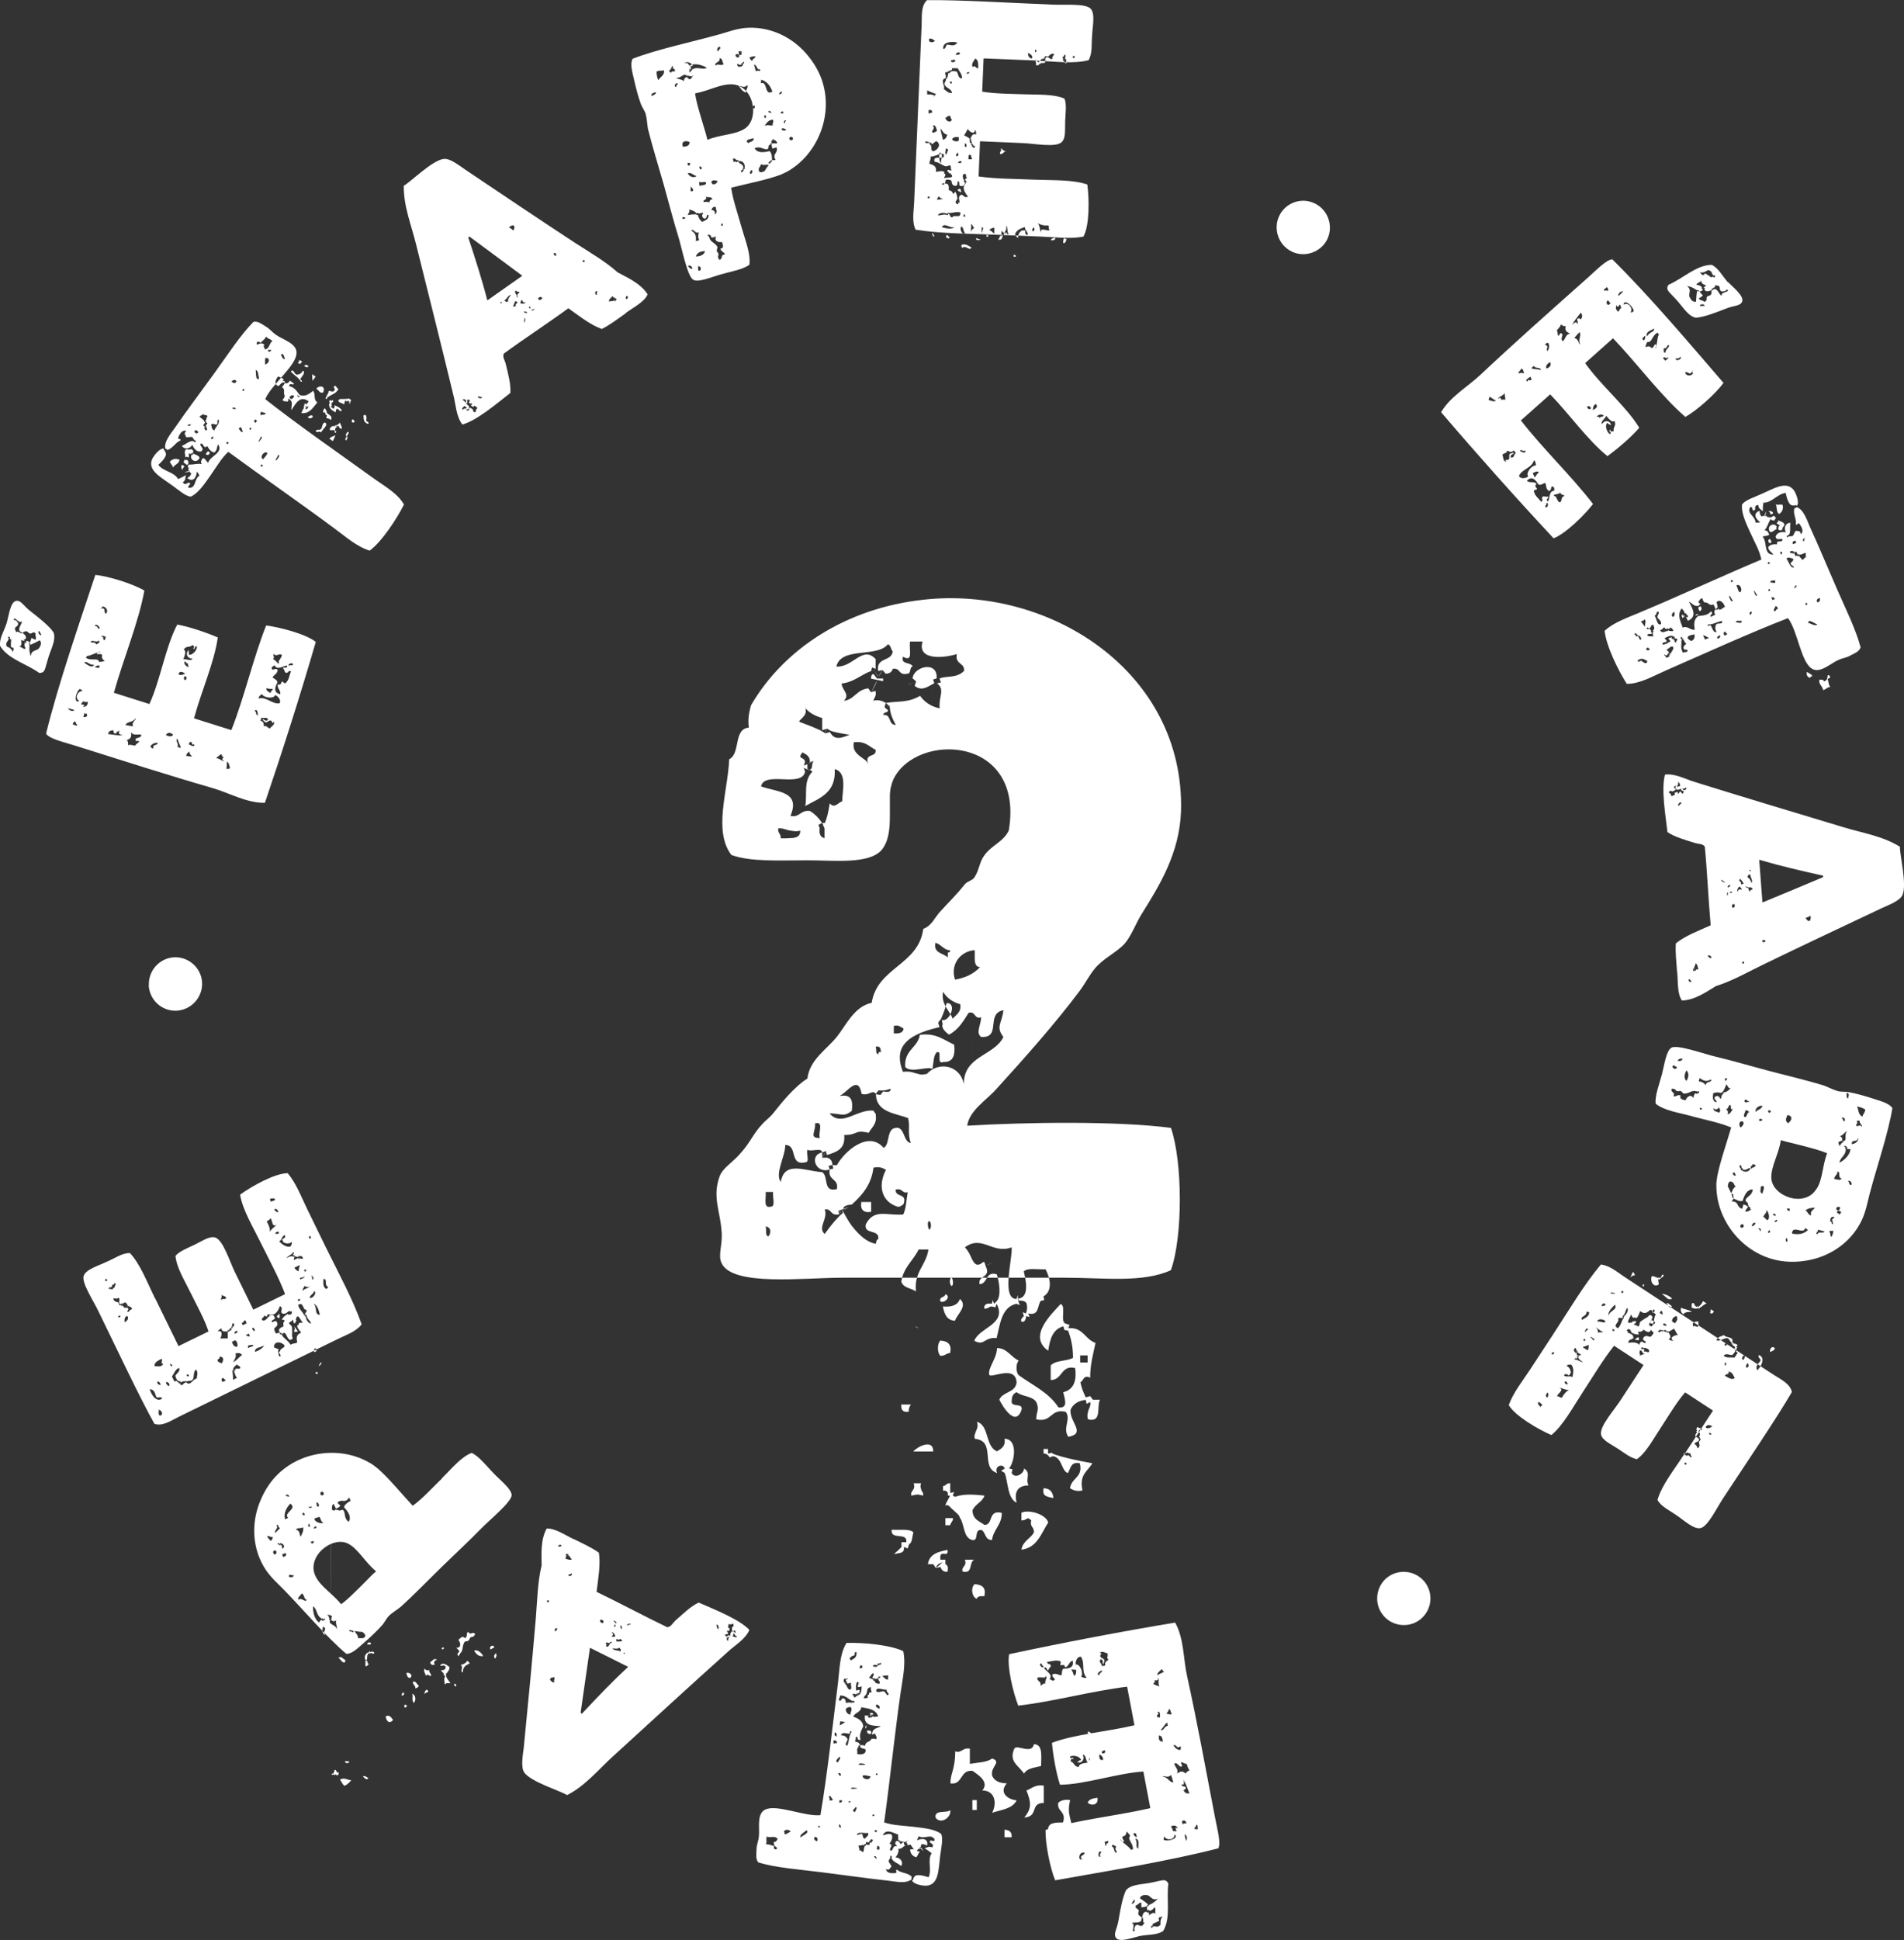
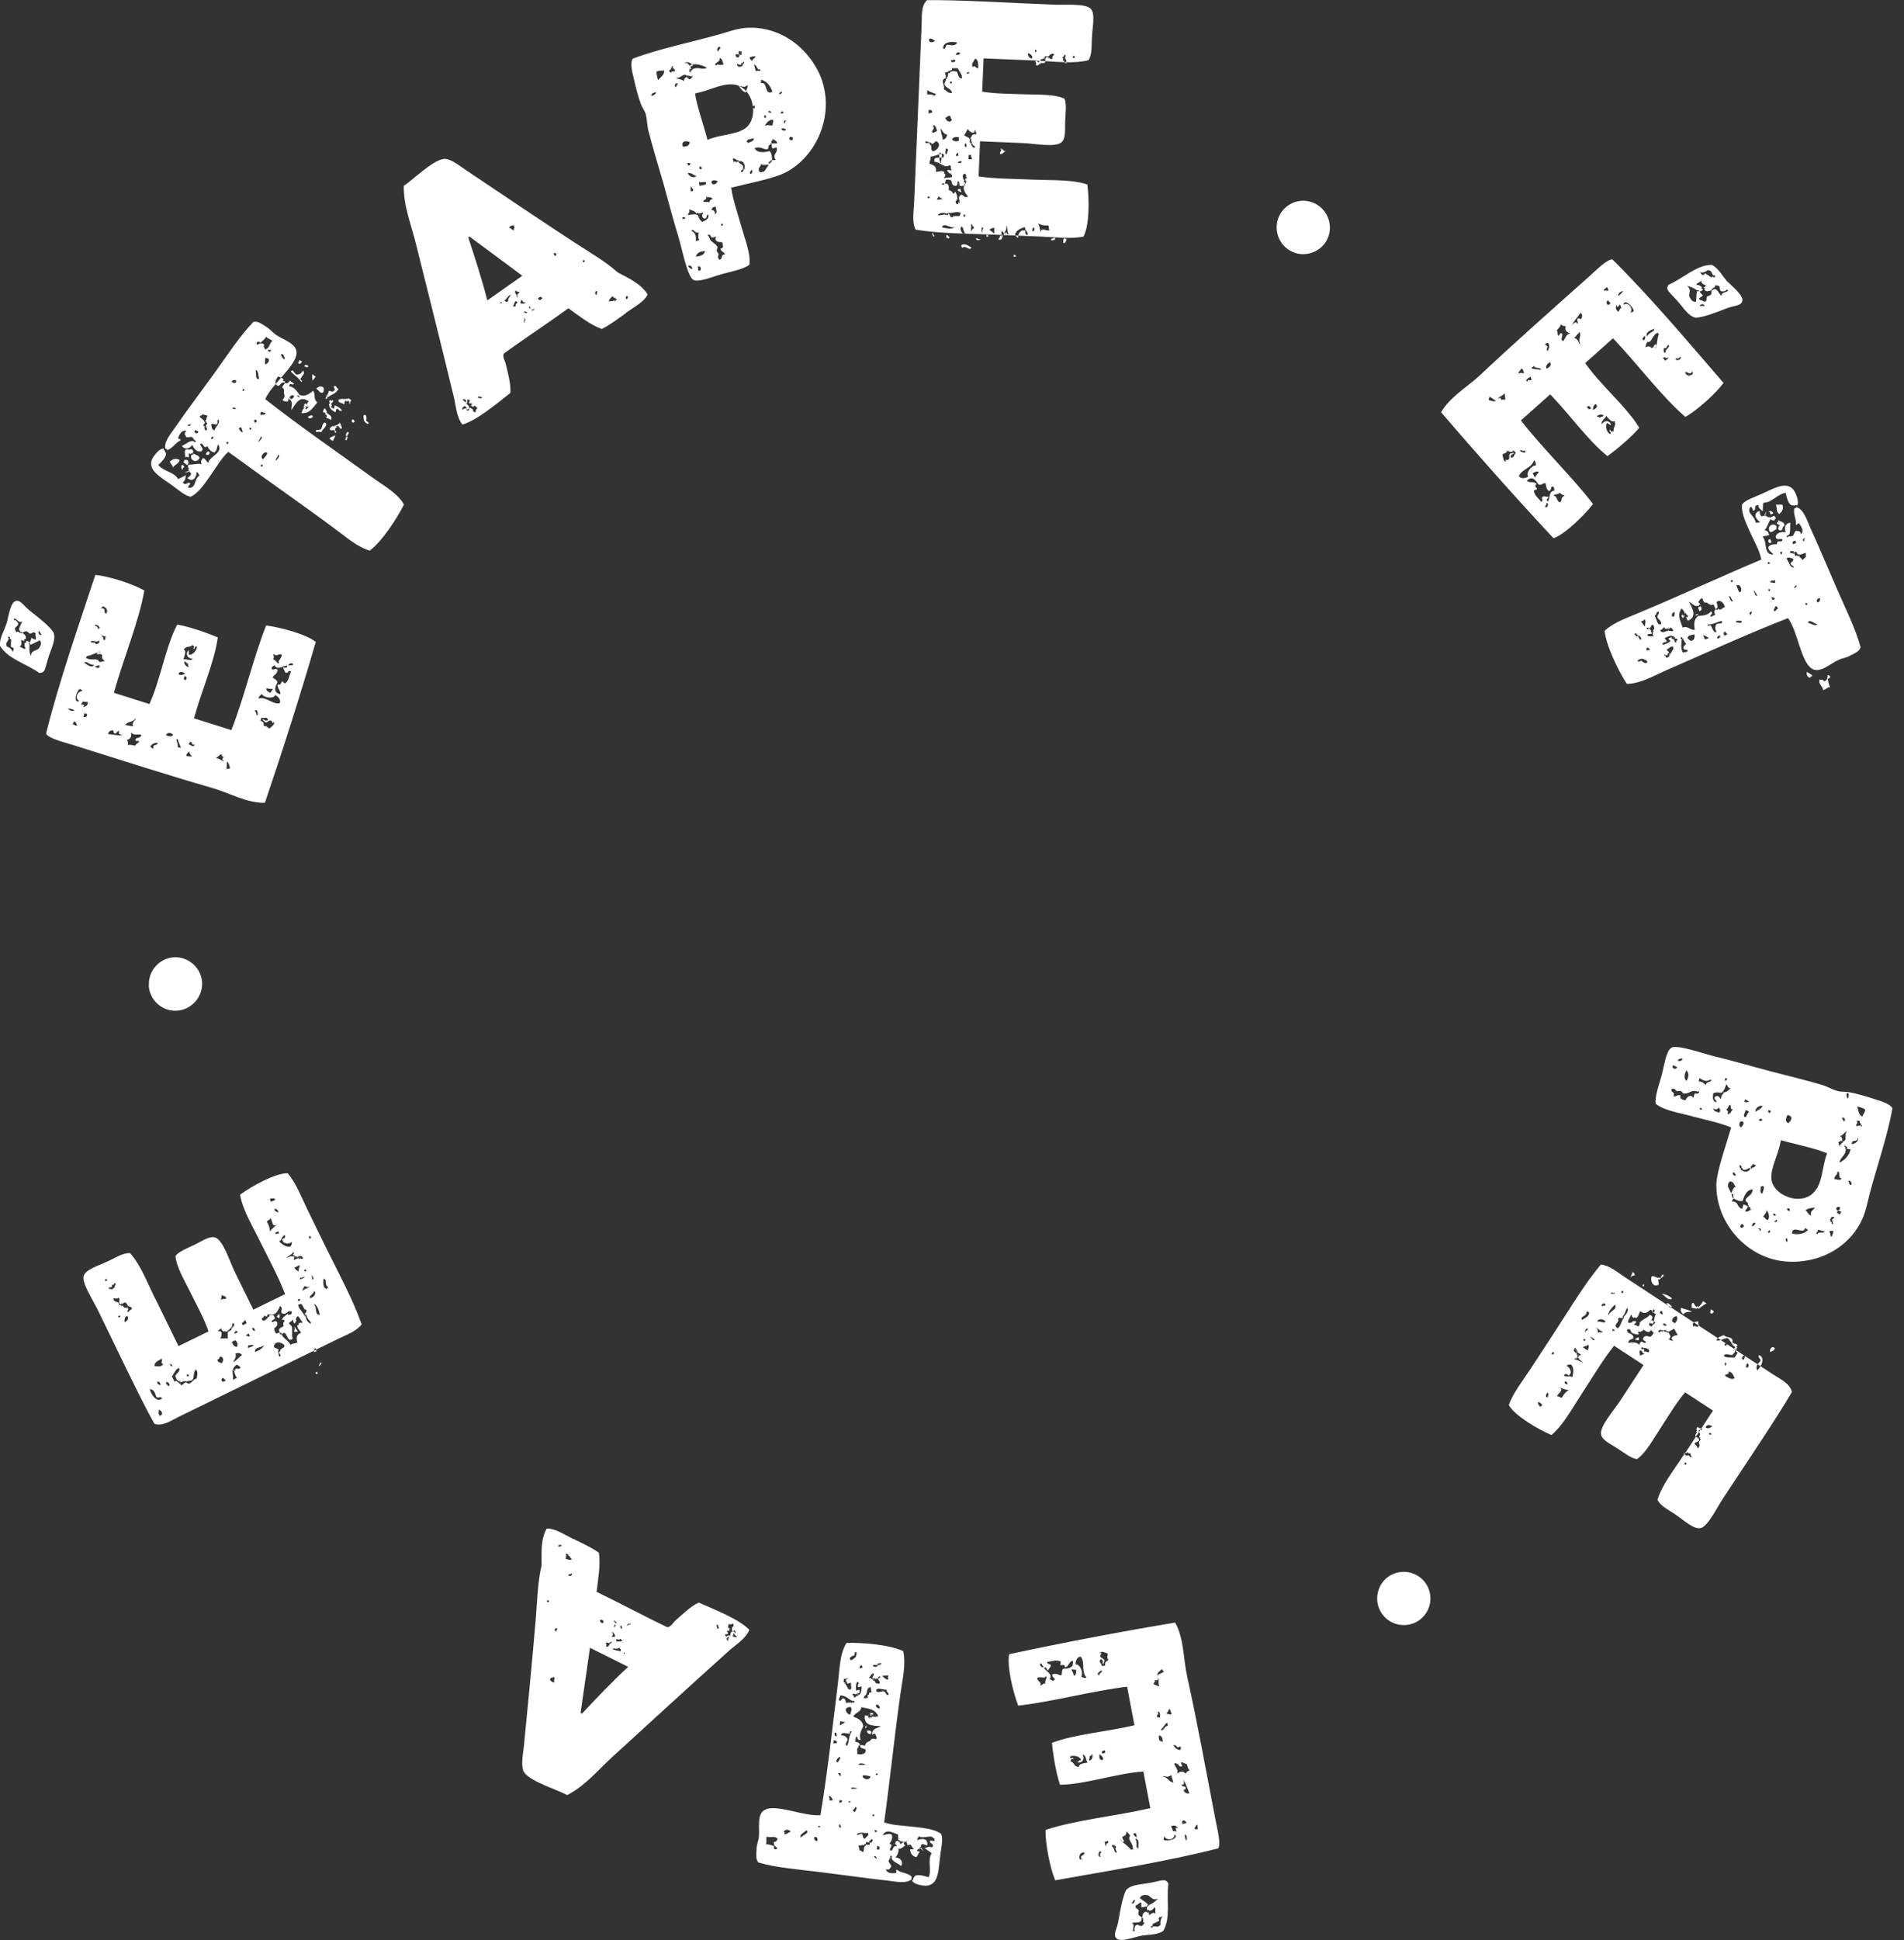
<svg xmlns="http://www.w3.org/2000/svg" id="Calque_1" data-name="Calque 1" viewBox="0 0 106.66 108.63">
  <rect x="0" y="0" width="106.66" height="108.63" fill="#333333" stroke="none" />
  <defs>
    <style>
      .cls-1 {
        fill: #fff;
      }
    </style>
  </defs>
-   <path class="cls-1" d="M65.59,63.14c.67,1.92,.67,6.14,0,7.98-1.57,.72-3.77,.42-5.89,.42h-12.52c-2.17,0-6.16,.5-6.76-.82-.22-.47,.08-1.02,0-1.8-.07-1.07-.52-1.9-.12-3.02,.17-.52,.75-.8,1.22-1.37,.47-.52,.72-1.1,1.12-1.52,.22-.27,.45-.4,.67-.67,.47-.6,1.22-1.52,1.92-1.95,.12-1.05,1.07-1.62,1.65-2.34,.5-.62,.97-1.7,1.95-1.9,.32-2,2.62-2.1,2.89-4.14,.47-.17,.65-.65,.95-.97,.42-.47,.9-.92,1.37-1.52,.17-.2,.45-.22,.55-.4,.27-.4,.27-.87,.57-1.25,.4-.55,1.07-.75,1.35-1.37,.9-5.31-5.16-5.54-6.46-2.87-.12,.27-.2,.6-.2,.95v1.07c0,.72-.05,1.45-.47,1.95-.72,.8-2.64,.57-4.14,.57s-3.19,.1-4.27-.3c-1.02-1.35-.2-3.54-.12-5.36,.65-.32,.22-1.7,1.1-1.77-.07-.5,.02-.87,.12-1.25,1.85-3.17,5.34-5.44,9.65-5.91,7.08-.8,14.64,4.04,14.44,11.83-.08,2.37-1.22,4.19-2.22,5.79-.32,.52-.57,1.22-.95,1.65-.47,.5-1.17,.8-1.65,1.37-.33,.4-.55,.85-.85,1.25-1.32,1.77-3.09,3.77-4.66,5.49-.57,.65-1.52,1.2-1.65,2.07,3.32-.2,8.43-.27,11.4,.12Zm-19.46-16.91s-.1,0-.15-.02l.15,.02-.07-.15h.15c.12-.3,.2-.62,.27-1.1,.27,.3,.42,0,.7-.12,0-.57,.3-1.6-.42-1.8,.08,1.35-.85,1.62-1.65,2.07,.12-.67-.12-1.4,.4-1.92l-.08-.07-.05-.07c.12,0,.1-.17,.12-.27l.07-.2-.2,.07c0-.37-.22-.42-.42-.55-.03,.1-.12,.1-.12,.27,.1,.08,.25,.1,.27,.27l-.07,.2,.2-.07v.27l-.2-.07,.07,.22c-.2,.92-2.27-.07-2.47,.82,.85,.32,2.25,.25,1.65,1.65,.52,.12,.55-.35,1.1-.27,.27,.17,.5,.4,.67,.67l-.2,.1,.07,.2c-.05,.32,.05,.5,.27,.55v-.55l-.07-.15Zm-2.82,20.51h-.42c.05,.3-.17,.95,.3,.82,.27,0,.07-.57,.12-.82Zm-.42,1.92c.07,.22-.05,.5,.15,.57,.17-.2,.17-.5-.15-.57Zm1.22-21.73c.4,0,.72-.02,.72-.42-.3,.07-.45,0-.65-.02l-.27-.08c-.08-.02-.2-.05-.32-.02-.02,.27,.15,.27,.15,.55h.37Zm1.95,17.89h.27c.2,.05,.3,.2,.3,.42h.25c.42-.77,1.77-1.97,2.62-.97,.4-.2,.1-1.2,.82-1.12,.37,.12,.3,.77,.7,.85-.2-.6-.02-.92-.15-1.4-.72-.27-1.8-.32-1.8-1.35-.22-.27-.35,.12-.8,0-.2-1.1-.8-.08-1.25,.12,.67-.12,.77,.22,.7,.82-.45,.38-.6,.15-1.25,.15,.67,.8,1.57-.27,2.47-.15,.02,.1,.15,.15,.12,.27,.07,.47-.22,.65-.4,.97-.8-.2-.57,.12-1.37,.12,.08,.77-.4,.95-.97,1.12l-.05-.22-.22,.08c0-.3-.57-.03-.82-.15-.08,.22,.15,.7-.12,.7-.92,.2-.4-.97-1.12-.97,0,.65-.6,1.6-.25,2.07,.2-1.2,1.32-.62,2.32-.55,.37,.25,.02,1.15,.82,.95,.12-.62-.52-.45-.4-1.1l.2-.05-.05-.2-.22,.05,.07,.2c-.8,.27-1.17-.82-.42-.95v.27Zm0-23.95v-.67c-.37-.1-.7-.27-.95-.55,.1,.27-.05,.42-.17,.55l-.17,.17s0,.05,.07,.07c.6,.22,.95,.37,1.15,.47,.12,.07,.2,.12,.25,.15l.25-.07c.27,.5,.67,.32,1.1,.15-.52-.08-.87-.15-1.05-.22-.1-.05-.17-.1-.2-.12l-.27,.08Zm-1.02,2.12c.17,.1,.27,.12,.4,.15l-.4-.15Zm.55-.4l-.35,.17s.02,0,.05-.02c.1-.02,.2-.08,.3-.15Zm.07,20.31c.05,.47-.37,.82,.27,.82-.12-.27,.25-.97-.27-.82Zm.32-16.69s-.07-.02-.12-.02l.12,.02Zm1.02,21.63l-.05-.05,.07,.2c-.52,.12-.42-.35-.82-.27,.2,.52-.42,1.02,0,1.37,.4-.57,.65-.82,.82-1,.08-.07,.15-.15,.2-.17l-.05-.2-.07,.03c-.08,.02-.12,.05-.15,.05l.05,.05Zm-.95-3.02c.1-.12,.15-.22,.22-.35l-.22,.35Zm.27-24.02l-.08,.15v.05l.08-.2Zm.07,24.5s.1,.05,.12,.08l-.12-.08Zm.12,.08l.15,.07-.15-.07Zm3.19-25.8l.12-.05-.2-.17c.7-.12,1.25,0,1.92-.4,.27,.37,.62,.6,1.1,.7-.07-.67,.32-1.05-.15-1.4l.22-.05-.08-.22c.42-.17,.95,0,1.37-.42,.07-.47-.52-.35-.4-.95-.6,.2-2.25,.42-1.92-.7h-.7c-.07,.52,.2,1.17-.4,.85-.12,.47,.42,.27,.55,.55-.2,.02-.07,.4-.3,.4-.52,.12-.37-.35-.82-.27-.05,.17-.17,.27-.4,.27l-.17-.2-.25,.05c-.12-.8,.75-.5,.82-1.1-.12-.1-.08-.32-.27-.4-.6,.77-2.62,.12-2.89,1.25,.92,.07,1.47-1.2,2.2-.42v.55l-.2-.08-.05,.2c-.6,.22-.95,.62-1.65,.7,0,.37,.5,.6,.12,.97,.6-.07,.7-.62,1.37-.7l.15,.22,.25-.08c.07,.27-.05,.37-.12,.55,.32-.07,.52,.03,.7,.12l-.07,.25,.2,.17c-.02,.17-.27,.07-.27,.27,.47-.08,.25,.55,.7,.55-.22-.4-.3-.67-.32-.85-.02-.1-.02-.17-.02-.22-.05,.02-.1,.02-.12,.05Zm-2.57,28.32l-.15-.05h.08s.05,.03,.07,.05Zm2.07,1.47c.07-.57-.82-.22-.7-.82,.47-.9,1.17-.47,2.1-.55,.17-.37,.17-.82,.25-1.25-.08,.02-.15,.02-.2,0l-.12-.08c-.08-.07-.15-.1-.35-.07-.07,.47,.7,.17,.42,.85-.12,.03-.12,.12-.3,.12-.9-.27-1.15-1.15-.67-2.07-.17-.1-.37-.2-.7-.12-.12,.97-.65,1.55-1.22,2.07-.27,0-.45,.1-.47,.2t0,.05s-.05,.02-.07,.02c.17,.32,.35,.65,.55,.92,.37,.47,.82,.92,1.35,1,0-.15,.05-.25,.15-.27Zm-1.92-1.67c.05,0,.15-.05,.27-.12-.1,.03-.2,.08-.27,.1l-.05,.03h.05Zm1.77-25.72c-.37-.17-.55-.5-1.22-.42-.07,.4,.1,.57,.3,.75l.3,.22c.1,.07,.17,.15,.22,.27-.27-.67,.47-.35,.4-.82Zm-.25,25.32v.55c-.42,.08-.62-.12-.55-.55h.55Zm.35-29.31h.32v.15l-.32-.07-.35-.07c-.02-.12,.02-.22,.12-.27l.22,.27Zm-.35,.77c.17-.27,.27-.47,.35-.7l-.35,.7Zm.25-1.1l-.02-.03c-.02-.07-.1-.17-.17-.27l.2,.3Zm.15,.22c-.08-.07-.12-.15-.15-.22l.15,.22Zm.15,21.03c-.02-.17-.02-.37-.3-.3,.07,.17-.02,.4,.15,.42,0-.12,.05-.15,.15-.12Zm-.3,2.35l.27,.05,.15-.2c.42,.08,.42-.05,.42-.15-.2,.08-.37,.1-.5,.1-.07,0-.12,0-.17-.02l-.17,.22Zm.15-23.38s-.05,.08-.05,.1l.05-.1Zm0,0c.07-.07,.17-.2,.25-.37l-.25,.37Zm.02,23.15s.02,.1,.05,.15l-.05-.15Zm.05,.15s.02,.08,.05,.12l-.05-.12Zm.32-21.58h0Zm0,0l.1-.02h-.02l-.07,.02Zm3.19,17.51c.4,.12,.87-.95,.25-.95-.12,.47-.25,.72-.32,.9-.08,.08-.12,.15-.15,.2l.07,.25c-2.1,.47-2.52,1.3-2.05,2.5,.3-.03,.47,0,.67,.07l.3,.08c.1,.02,.22,0,.37-.03,.65-.72,1.87-.5,2.07,.57,0-1.6,1.7-1.57,2.22-2.64-.45-.57-.08-.77,0-1.5-1.02,.2-.08,1.57-1.25,1.5-.32-.25,0-.67,0-1.1-.4,.12-.3-.37-.7-.25-.3,.47-.57,.95-1.1,1.22-.27-.2-.35-.35-.37-.45-.02-.07,0-.1,.02-.12h0l-.05-.25Zm.12,2.34c-.27,.1-.27-.05-.27-.22v-.22c0-.08-.05-.12-.15-.1-.2,.2-.17,.57-.25,.95-.2-.2-1.2,.25-1.52-.12-.07-.95,.7-1.07,.82-1.8,.92-.12,1.35,.3,1.92,.55,.07,.57-.05,.97-.55,.97Zm-2-21.13c.07-.02,.12-.05,.2-.07l.07-.02-.27,.1Zm.07,16.72,1.3-16.99l.07,.2c-.3,.15-.7,.5-1.1,.15l.08-.25-.2-.17c.07-.67,1.42-1,1.35,0l-.2,.07Zm-1.1,.17l.15-.08-.15,.08Zm1.05,31.26c.2-.1,.17-.45,.25-.67-.2-.22-.8-.12-1.22-.15-.07,.62,.9,.1,.82,.7h-.27v.27l-.2,.2c-.08,.07-.15,.12-.22,.2,.27-.08,.62-.02,.55-.4l.22,.08,.07-.22Zm-.85-28.61c.35,.02,.52-.05,.55-.27-.17-.08-.25-.22-.55-.15v.42Zm.97,20.78h-.55c-.02,.32,.1,.45,.42,.4-.02-.12,.02-.27,.12-.4Zm.42-8.68c-.3,.62-.85,1-.97,1.8,.12,.37,.55,.35,.82,.55-.12-1.1,.57-1.45,.7-2.35h-.55Zm-.87,16.52l.15,.15s-.07-.1-.1-.12t-.05-.03Zm.37-31.43c.07,.02,.15,.05,.2,.07l-.2-.07Zm.75,28.69c.02-.08,0-.15-.02-.17l-.07-.12c-.02-.1-.1-.2-.02-.4h-.42c.07,.2,.02,.3-.05,.4l-.08,.12s-.02,.1,0,.17c.45-.08,.25-.08,.67,0Zm-.55-28.62l.22,.08-.22-.08Zm1.12,26.15c0-.75-.92-.25-1.12,0h1.12Zm-1.05-7.01l.15,.08h.07l-.22-.08Zm1.87-20.93c.1,0,.15-.05,.12-.12-.37-.02-.5-.35-.82-.42-.12,.6,.45,.57,.7,.82v-.27Zm.12,22.43c-.22,0-.27,.17-.55,.15-.17-.2-.17-.65,0-.85,.4,.02,.67,.2,.55,.7Zm-.27-3.29c0,.2-.35,.1-.27,.4,.27,.12,.62-.32,.27-.4Zm.85-16.24c-.45-.12-.77-.37-.97-.7-.07,.4,.05,.65,.17,.87l.2,.32c.07,.1,.12,.2,.17,.32,.17-.22,.5-.35,.42-.82Zm-.57,27.37v-.55c-.22-.03-.22,.15-.4,.15v.27c.12-.03,.22,.02,.27,.12v.15h.12c-.08,.2-.2,.35-.27,.55,.22-.08,.25,.15,.42,.15-.22-.35,.42-.55,0-.7l.08-.2-.22,.05Zm-.27,1.8h.27c.02-.17,.17-.2,.15-.4h-.42v.4Zm.15-1.65s.02-.03,.05-.03l-.05,.03Zm.05-.03s.05-.02,.08-.05l-.08,.05Zm.1-.05c.07-.02,.12-.07,.2-.12l-.22,.12h.02Zm.12-13.55,1.52-15.97c-.4-.02-.27-.57-.3-.95-.87,.07-1.37,.87-1.1,1.65,.57-.1,1.05-.32,1.4-.7Zm-1.4-1.65c-.02,.2,.07,.55,.15,.27,.08-.17-.07-.55-.15-.27Zm.7,18.86c-.08-.67,.47-.03,.4-.55-.5,.1-1.02,.22-1.1,.8h.3l.15,.22,.25-.07c.07,.2,.2,.3,.4,.27,.03-.17,.05-.35-.12-.42v-.25h-.27Zm.55,14.02c-.2,.2-.9-.05-.82,.42,.27,.4,.9,0,.82-.42Zm-.8-13.55c.03-.12,.1-.22,.22-.27,.08-.02,.12-.05,.17-.07l-.4,.35Zm1.07-13.85c.07-.32,.75-.82,.27-1.22-.1,.32-.42,.47-.95,.42,.08,.4,.2,.77,.67,.8Zm-.67,13.5l.12-.12-.12,.12Zm.55-2.92l.22,.2c.08,.07,.15,.15,.17,.25,.27,.35,.17,1.12,.7,1.25,.4,.07,.05-.67,.55-.55,.2,.17,.17,.55,.55,.55,.08-.6,.55-.85,.55-1.52-.8-.2-.45,.67-.97,.67-.27-.2-.67-.3-.67-.82,.17-.37,.55-.45,.67-.82-.7-.07-1.4-.15-2.07,.27,0,.27,.17,.4,.3,.52Zm-.15-12.9c-.07,.17,.07,.55,.15,.27,.03-.2-.08-.55-.15-.27Zm0,28.22c.72,.12,.52-.77,1.25-.7,.27,.2,.97,.6,.55,1.1,.67,0,.85,.65,.55,1.25,.5-.17,1.15-.22,1.37-.7-.47-.03-1.02-.42-.55-.95-.42,0-.7-.15-.82-.42-.12-.52,.57-.77,0-.97-.3,.22-.77,.22-1.25,.3v-.85c-.42-.08-.45,.27-.82,.15,0,1.02-.27,1.22-.27,1.8Zm1.37-12.52h-.55c.07,.2,.02,.27-.05,.37l-.08,.12s-.03,.1,0,.17c.62,.15,.32-.52,.67-.67Zm2.54-14.25c-.12-.22-.12-.4-.12-.57l-.08,.22c-.87,0-.2-2.3-.27-2.89-1.07,.4-1.65-.72-2.62,0,.37,.37,.37,.85,.67,.97,.27,.02,.25-.15,.42-.15l.07,.2,.08,.22c.08,.47-.5,.35-.42,.82,.47,0,.32-.75,.97-.55,.12,.37,.27,1.17,0,1.5l-.15,.15c-.03-.08-.05-.12-.08-.2l-.05,.2c-.3-.05-.45,.05-.42,.27,.22,.02,.25-.12,.42-.12l.2,.05,.07-.2c.6,1.15-.97,1.32-1.25,2.07,.57,.32,.55-.22,1.25-.15,.2-.8,.27-1.72,1.1-1.92l.2,.07Zm-2,16.29c.12-.5-.15-.65-.55-.67-.22,.22-.15,.7,.12,.82,.07-.17,.25-.15,.42-.15Zm-.67,11.97h.25v-.55h-.25v.55Zm2.05-19.11c.32-.37,.52-1.67-.25-1.67,.08,.42-.2,.57-.42,.7-.67-.27-.42-1.45-1.12-1.65,.07,.22,.02,.37-.05,.5l-.07,.2c-.03,.07-.03,.15,0,.25,1.22,.12,.27,1.6,1.25,1.92-.2-.4,.35-.57,.42-.25l-.2,.12,.2,.12c.2,.52,.15,1.42,.67,1.67-.17-.7,.15-.97,.67-.97-.2-.4,.17-.67-.25-.95,0,.27-.5,.62-.7,.25l.05-.2-.2-.05Zm-.9-11.55l-.32,.15s.1-.02,.12-.05c.07-.02,.12-.07,.2-.1Zm3.99,3.77c.12-.12,.22-.22,.3-.27l-.22-.07c-.32-.12,.05-.97-.27-1.1-.55,.6-1.85,1.82-.7,2.62,.1-.67,.25-1.2,.85-1.37l.05,.2,.22,.05c.17,.47,.27,.92,.27,1.52-.38,.2-.97,.12-1.25,.42v.82c.67,0,.57-.87,1.37-.67,.1,.77-.12,1.22-.67,1.35,.07,.35,.32,.92-.27,.85-.52-.82-1.42-1.22-2.22-1.8-.17-.17-.17-.65,0-.82-.45-.2-.65-.7-1.22-.7,0,.6-.57,1.17-.42,1.52,.25,.12,1.45-.55,1.52,.4-.07,.6-.77,.5-.97,.97,.2,.4,.92,1.57,1.25,.55,.08-.42-.67-.05-.55-.55,0-.2,.1-.35,.27-.42,.35,.27,.87,.2,1.1,.55,.2,.45,0,.5,0,.97,.9,.2,.77-.62,1.65-.42,.32,.4-.2,.92,.15,1.4,1.02-.2,.05-.82,.12-1.52,.15-.32,.42-.5,.85-.55l.05,.22,.2-.1c.03,.12,0,.2-.02,.27l-.08,.2c-.02,.12-.1,.27-.02,.5,.8,.2,.47-.72,.67-1.1h-.4l-.15-.2-.25,.07c-.12-.27-.22-.47-.3-.85,.17-.05,.17-.45,.55-.25,0-.77,.17-1.32,.3-1.95-.6-.2-.7-.9-1.52-.82l.07-.2-.3,.27Zm-3.84-1.25c-.03-.07-.05-.12-.08-.2l.08,.2Zm.3,9.16h.3c.12,0,.25-.02,.35-.08l-.65,.08Zm.2,20.51h.4c.03-.27-.12-.42-.4-.42v.42Zm1.1-3.57c.17-.3,.57-.32,.95-.42,0-.52,.12-1.22-.4-1.22-.12,.6-.97-.02-1.1,.25-.32,.72,.22,.92,.55,1.4Zm.12-25.75l-.2-.08,.07,.22c-.42,.35,.12,.5,.12,0l.2,.05-.08-.2c.62,.15,.5-.42,.7-.7l.2-.05-.05-.2c.52-.3,.4-1,.12-1.52-.42,.02-1.02-.1-1.22,.12,.12,.47,.33,1.45-.3,1.52l.02,.12c.27-.02,.42,.05,.45,.2,.03,.15,.03,.32-.05,.5Zm-.27,11.58c.37,0,.27-.27,.55,0-.1,.37,.17,.35,.15,.67-.2,.37-.62,.47-.7,.97,.9-.12,1.1-.92,1.5-1.52-.12-.47-1.1-.75-1.5-.55v.42Zm.08-11.65c.07,.05,.12,.1,.2,.15l-.2-.15Zm.07,28.29c.85-.07,.3-.82,1.1-.82v-.97c-.5-.08-.67,.17-.97,.27,.27,.67,.3,1-.12,1.52Zm.12-28.14s.08,.05,.12,.07l-.12-.07Zm.12,.07s.05,.02,.08,.05l-.08-.05Zm.5-1.2l.05,.05-.05-.05Zm.05,.05s.03,0,.05,.02l-.05-.02Zm.35,.25l-.3-.22,.08,.07,.22,.15Zm-.05,10.53c-.1,.47,.22,.47,.55,.55-.03-.37-.22-.55-.55-.55Zm.25-1.95v-.25h-.25v.25c.1,0,.2,.05,.27,.12,.02,.03,.05,.08,.07,.1l.2-.07c.52,.12,.45,.82,.82,.95,.17-.27,.15-.65,.67-.55,.2,.8-.47,.8-.55,1.4,.17,.1,.38,.2,.7,.12-.2-.9,.3-1.07,.55-1.52-1.1-.2-1.67-.35-1.97-.45-.17-.05-.27-.1-.3-.12v-.02l-.22,.05Zm.85,20.66c-.42,0-.85,0-.85,.4,.15-.02,.27,0,.37,.03l.3,.07c.2,.03,.42,.12,.72,.05-.08-.82-.35-1-.15-1.8-.27-.05-.5,0-.67,.15-.08,.52,.47,.45,.27,1.1Zm-.62-20.71c-.08,.1-.1,.17-.12,.27l.12-.25v-.02Zm.62,16.71c.07-.52-.62-.47-.55,0h.55Zm.95-22.15h.42v.4h-.42v-.4Zm.85,22.55c-.08-.57,.05-1.37-.42-1.5,.05,.42-.17,1.32,.12,1.5l-.05,.22,.2,.07c-.2,.2-.65,.17-.7,.55,.55-.4,.82,0,1.1-.15-.25,0-.1-.45-.25-.55l.2-.08-.2-.07Zm-.5-19.86l.1-.2v-.02l-.1,.22Zm.62,22.08c-.27,.03-.47,.08-.55,.27,.2,.2,.62,.15,.55-.27Zm-.52-22.3c.03-.08,.08-.12,.1-.2l-.1,.2Zm.6,20.16c-.17-.02-.35,.03-.55,.15l.55-.15Z" />
  <g>
    <path class="cls-1" d="M.38,34.87c.12-.46,.21-1.14,.5-1.22,.29-.08,.43,.28,.85,.59,.47,.37,1.02,.8,1.27,1.17,.16,.44-.18,.98-.33,1.54-.17,.54-.13,.72-.47,.73-.72-.52-1.76-.78-2.2-1.52-.04-.43,.22-.8,.38-1.29Zm.11,.89c-.07,.22-.19,.18-.12,.43,.18,.08,.27,.13,.35,.33,0-.04,.01-.07,.02-.09l.03-.09c-.06-.16-.04-.03-.16-.12,0-.22,0-.26,.02-.4,0-.01-.02-.02-.04-.03l-.04-.03v-.09s-.06-.03-.06-.03l-.02,.02s-.02,.04-.03,.04l.06,.05Zm.01-.33s.09-.02,.12-.03l-.12,.03Zm1.23,.29c.07-.02,.19,.11,.27,.09,.05-.13-.05-.22,0-.35-.09-.07-.14-.06-.18-.03l-.08,.04s-.06,0-.09,0c-.23-.26-.29-.04-.43-.05l-.03-.05h-.05c-.21-.17,.16-.49,.07-.59-.1,.22-.47-.38-.43-.05,.07-.07,.29,.15,.23,.24-.04,.14-.15,.08-.18,.26,.05,.06,.04,.13,.1,.18,.03-.07,.1-.06,.19,.04l.02-.05,.06,.08,.04-.06c.14,.11,.27,.21,.19,.37h-.08s0,.11,0,.11c-.08-.07-.1-.01-.17-.08,.04,.19,.04,.36-.11,.38,.17,.03,.27,.19,.37,.11-.07-.09-.08-.21-.05-.32h.08s0-.1,0-.1c.05-.02,.12,.01,.21,.09l.09-.27Zm-.54-.34s-.02,.08,0,.12v-.12Zm.15,.44l.05,.09,.03,.04-.07-.12Zm.08,.12s0,.02,0,.03v-.03Zm.23,.22c-.02,.2,0,.39,.08,.58,.01-.19,.1-.27,.22-.31l.16-.07c.05-.03,.08-.06,.11-.12,.01-.03,.16-.21,.01-.39-.29,.15-.41,.21-.48,.23-.03,.02-.05,.02-.05,.01l-.05-.12-.03,.07,.04,.1Zm-.04-.1s.03,.02,.05,.02l-.05-.02Zm.05,.02s.02,0,.04,.02l-.04-.02Zm.66-.54c-.05-.08-.08-.14-.13-.22-.12,.1,.08,.31,.13,.22Zm5.77-2.49c-.32,1.79-1.19,3.86-1.71,5.74l1.99,.63c.61-1.32,.91-3.23,1.56-4.45,.68,.12,1.64,.45,2.27,.72-.19,1.39-.93,3.03-1.33,4.53l2.09,.66c.72-1.81,1.23-4.05,1.95-5.86,.76,.1,2.21,.47,2.78,.92-.85,2.93-1.87,6.13-2.85,9.01-1.02,.02-1.98-.55-2.95-.83-2.46-.71-4.88-1.49-7.78-2.4-.61-.19-1.35-.36-1.53-.64,.69-2.8,1.83-6.07,2.76-8.89,.74,.07,2.08,.49,2.74,.87Zm-4.29,6.61c.1,.13,.22,.18,.37,.12-.06-.08-.33-.1-.37-.12Zm.38,.73c-.05,.06-.1,.07-.1,.17,.08,0,.21,.13,.25,.03-.09-.06-.05-.15-.15-.2Zm.27-1.8c-.22,.19-.33,.83,0,.66-.29-.14-.11-.57,.18-.56-.06-.05-.07-.1-.17-.11Zm.48,.72c-.11-.03-.16,.03-.29-.05,0,.1-.08,.08-.1,.18,.17,.03,.25,0,.11,.14,.23,0,.25-.14,.28-.27Zm-.19,.6l-.07,.23c.17,.05,.28-.08,.16-.2-.03,.06-.06,.02-.09-.03Zm-.03-2.81c.16,.1,.43,.35,.57,.13-.34,0-.38-.24-.57-.13Zm.12-.37c.06,.03,.02,.06-.03,.09,.29,.22,.69-.03,.75,.24,.13,.01,.21-.03,.32-.05-.17-.13-.17-.17-.15-.35-.13-.08-.18-.01-.29-.04,0-.16,.15-.05,.2-.14-.28,.06-.5,.23-.8,.26Zm.68-.86c-.07,.14-.36-.08-.43,.07,.12,.11,.2-.06,.31,.14,.09-.05,.28-.12,.12-.22Zm-.21,1.47c.12,.04,.29,.14,.28-.07-.13-.03-.19,.03-.28,.07Zm.01-2.29c.15,0,.16,.09,.2,.17,.22-.06-.17-.37-.2-.17Zm.38-1.06s.05,.04,.04,.06c-.05,.01-.09-.02-.11,.02,.38-.05,.14,.17,.31,.3,.21-.21-.1-.5-.24-.38Zm.24,1.66c-.08,0-.22-.12-.25-.02,.19,.01,.02,.21,.19,.21l.06-.19Zm.78,5.3c-.17-.08-.16,.16-.29,.12-.06-.05-.08-.11-.05-.17-.15-.02-.27,.02-.32,.2,.35,.04,.59,.09,.85,.07-.17-.02-.35-.13-.19-.21Zm.31-.36c.24,.05,.26,.05,.43,.08-.09-.26,.16-.32,.15-.46-.19,.27-.44,.16-.58,.38Zm.56,1.15c.06-.12,.17-.13,.23-.23-.15-.07-.23,.05-.22-.12,.09-.13,.29-.03,.33-.25-.2-.06-.43,.08-.58-.14,.03,.26,0,.35-.24,.44,.08,.06,.08,.16,.07,.28,.18-.04,.17,0,.4,.03Zm1.27-.15c-.18,0-.34,.04-.43,.22,.06,.03,.07,.1,.17,.1-.02-.32,.15-.08,.26-.32Zm.44-.43c.18,.08,.34,.11,.41-.03-.17-.12-.29-.15-.41,.03Zm.84,.72c-.04-.19-.15-.33-.19-.52-.16,.12,.1,.26,0,.46l.18,.06Zm-.13-4.12c.18,.08,.26,0,.38-.04-.12-.08-.33-.2-.38,.04Zm.27-.84c.17-.05,.42,.13,.52-.04-.32,0-.42-.32-.21-.48-.04,.11,.05,.13-.02,.25,.25,.08,.55-.35,.45-.47-.15,.02-.03,.19-.19,.14,.1-.12,.06-.12-.04-.21-.09,.15-.4,.06-.42,.21-.02-.03-.05-.02-.06,.05,.15,.09,.05,.33-.03,.55Zm.07,.94c-.06,.12-.06,.21,.07,.22,.06-.12,.06-.21-.07-.22Zm.22-.7c-.15,0-.1-.11-.22-.12-.07,.15,.17,.36,.26,.29-.07-.02-.09-.08-.05-.17Zm.2,5.17c-.12-.06-.13-.16-.17-.26-.06,.09-.19,.17-.14,.27,.11-.03,.23,.06,.31-.01Zm0-.66c.02-.07-.02-.12-.11-.14-.02,.07-.06,.1-.09,.13,.12,.09,.4,.2,.31,0-.02,.04-.06,.04-.11,.02Zm1.77,.71c-.14,0-.05-.12-.16-.15-.09,.08-.18,.14-.27,.22,.21,0,.36,.21,.46,.15-.17-.06-.1-.1-.03-.22Zm.36,.62c-.06-.12-.03-.28-.19-.36,.04,.13-.03,.31,0,.46,0-.12,.15,0,.18-.1Zm1.37-3.19c.15,.05,.03,.21,.17,.25,.04-.13-.04-.43-.17-.25Zm.22-.7c.45-.12,.75,.33,1.18,.27,.15-.24-.26-.53-.26-.44-.06,.17-.56,.17-.74-.08-.06,.08-.16,.1-.18,.25Zm.64,1.68c.06-.11,.31-.21,.22-.39-.09,.22-.07-.05-.18-.06-.15,0-.17,.15-.34,.09,.03-.08-.15-.08-.09-.17,.11,.07,.18,.14,.29,.04-.09-.2-.17-.05-.37-.12l-.06,.18c.23,.03,.15,.21,.21,.32,.11-.11,.2,.11,.32,.1Zm.02-1.99c.24-.39,.2-.14-.22-.27-.02,.15,.11,.19,.22,.27Zm.24-1.56c-.05,.08-.16,.05-.16,.2,.08,.15,.15-.07,.34,.06-.04,.26-.19,.26-.29,.42,.08,.1,.27,.14,.27,.29-.12,.24-.26,.56,.16,.66,.04-.22-.18-.32-.14-.55,.22,.07,.16-.12,.26-.17,.06,.05,.07,.1,.17,.11,.22-.22,.18-.34,.31-.67-.17-.1-.15,.18-.33,.05-.03-.09-.07-.17-.12-.25,.08-.04,.25,.07,.24-.12-.22,0-.56,.29-.71-.02Zm.39-.59c-.2-.06-.27,.14-.44-.04-.04,.17,.08,.16-.04,.3,.18,.03,.32,.4,.35,.16-.15,.04,.23-.33,.13-.42Zm.42,.64c.03-.1,.17,.02,.23-.08-.02-.15-.35-.03-.23,.08Z" />
    <path class="cls-1" d="M10.62,26.35c-.07,.12-.19,.08-.29,.09l.29-.09-.09-.03c.14-.12-.12-.19,.06-.31,.25,.02,.47-.08,.72-.02-.09-.1-.05-.22,.07-.35,.17,.08,.16,.19,.28,.27,.11-.39,.87-.55,.56-1.03-.09,.15-.03,.29-.2,.45-.21,0-.33-.22-.41-.35-.24,.21-.2-.26-.39-.11-.01,.14,.25,.23,.06,.4-.26,.07-.43-.17-.51-.37-.14,.27-.47,.27-.58,.06,.21-.07,.39-.27,.61-.27,.07,.02,.14,.13,.18,0-.17-.06-.11-.17-.25-.23-.1,.02-.19,.02-.3,.02-.03-.11-.17-.21,.01-.35-.23-.09-.38,.17-.46,.38,0,.13,.17,.02,.13,.15-.29,.12-.41,.43-.74,.54l-.04-.06-.07-.02c-.08-.4,.31-.84,.56-1.2,.64-.93,1.44-1.99,2.2-3.04,.75-1.04,1.45-2.12,2.18-2.86,.25-.05,.44,.11,.7,.27,.21,.12,.36,.32,.55,.45,.37,.27,1.18,.48,1.16,1.02,0,.72-1.42,1.78-1.75,2.59,1.84,1.45,4,2.94,6.01,4.39,.66,.48,1.39,.86,1.76,1.51-.4,.8-1.25,2.09-1.92,2.58-.75-.23-1.38-.81-2.04-1.29-1.82-1.35-3.79-2.71-5.88-4.24-.19,.17-.36,.38-.53,.63l-.51,.75c-.34,.49-.69,.97-1.07,1.13-.31-.04-.67-.37-1.03-.63-.65-.47-1.39-.84-1.13-1.47,.09-.19,.43-.64,.66-.59v.09s.05-.03,.05-.03l-.06,.03,.09,.03-.03,.04c.23,.2-.19,.59-.36,.75,.26,.36,.91,.4,1.1,.79,.15-.05,.29-.13,.45-.22-.07,.21,.02,.23-.18,.41,.09,.12,.14,.1,.21,.07l.09-.05s.05-.01,.09,.01c.11,.08-.23,.22-.02,.28,.4-.03,.24-.48,.58-.71-.03,0-.05-.02-.05-.04l-.02-.05s-.04-.07-.1-.1c0,.25-.18,.64-.53,.34,.06-.01,.33-.23,.16-.31l-.04-.03v-.09Zm-1.27-1.21s-.05,.02-.07,.04h0s.07-.04,.07-.04Zm.71,.6c-.04,.25-.27,.25-.38,.45,.02-.13-.16-.23-.16-.35,.16-.15,.34-.19,.54-.09Zm.27,.37c-.03,.06-.13,.13-.08,.18-.04,.06-.17-.18-.04-.27l.12,.09Zm.08-.33l.06-.04c.11,.09,.12,.19,.02,.3l-.2-.14c0-.06,.02-.12,.08-.18l.04,.06Zm-.03-.17c.02-.13-.07-.26,0-.41,.04-.06,.1-.05,.16-.03h.09s.05,0,.08-.03c.12,.07,.15,.14,.08,.23l-.04,.04s-.03-.04-.04-.06l-.02,.08c-.22-.13-.04,.12-.14,.19l-.08-.05-.09,.04Zm.03,.16c.03-.09,.05-.16,.06-.2l-.06,.2Zm.09-1.97c.04,.09,.25,.03,.16-.06-.05,.05-.1,.02-.16,.06Zm.31,1.67l.02-.08c.12,.09,.32,.1,.35,.25-.17,.36-.61,.09-.44-.19l.07,.02Zm.15-1.4l-.08,.11c.09,.1,.18,.12,.24,0l-.16-.11Zm.53-.5c.12-.09,.03-.16,.14-.27-.1-.11-.18-.01-.26-.13-.04,.13-.14,.05-.19,.17,.16,.12,.23,.18,.25,.22,.02,.02,.01,.04,0,.05l.13-.03h-.08Zm.08,0s-.05,.02-.06,.03h-.07s.05,.06,.05,.06l-.11,.16,.11,.08-.06,.05,.04,.06s0,.06,.05,.09c.03-.03,.06,0,.09-.05-.02-.03,0-.06-.05-.1l.02-.07-.07-.02,.11-.16-.08-.06,.02-.08Zm-.14,.38s.1-.03,.16-.07l-.16,.07Zm.25,1.33c.19,.07-.07,.31-.15,.13,.05-.05,.09-.16,.15-.13Zm.2-.68l.09-.12c-.06-.05-.12-.02-.16,.06l.08,.06Zm.34-1.12s-.03,.05-.04,.08v.14s-.03,.05-.05,.07c-.11,.02-.22-.11-.31,.02,.07,.11,0,.23,.19,.31,.06-.2,.37-.45,.21-.62Zm.53,1.39l.06-.08-.08-.06-.06,.08,.08,.06Zm.22-3.51c.13,.15,.29,.08,.27-.04-.09-.07-.18-.06-.27,.04Zm.25,1.54c-.02-.11-.27-.11-.17,0h.02s.08,0,.13,0h.02Zm.27,1.02s-.09,.02-.12,.08c.07,.05,.13,.25,.24,.17-.06-.08-.05-.18-.12-.26Zm.15-2.02l.06-.08-.07-.05-.06,.08,.07,.05Zm.39,2.17l.06-.08-.07-.05-.06,.08,.07,.05Zm.37-.51l-.11-.08-.06,.08s.02,.09,.08,.12l.09-.12Zm-.08-2.84c.04,.14-.03,.59,.19,.49-.04-.14-.03-.48-.19-.49Zm.53-1.15c.28-.08,.21-.33,.41-.48-.17-.15-.28-.12-.35-.25-.09,.19-.21,.23-.32,.36-.14-.16-.26-.03-.19,.1,.13-.05,.25-.14,.41,0-.09,.12,.02,.18,.04,.27Zm-.24,4.86c0,.11-.15,.24-.12,.33,.05-.11,.28-.25,.12-.33Zm.27-1.29c-.09-.07-.14,0-.22-.1-.09,.09-.1,.15-.04,.21,.09-.08,.19,.04,.26-.11Zm-.21,3l.06-.08-.08-.06-.06,.08,.08,.06Zm.14-.51l.08-.1c.06-.08,.1-.13,.07-.19-.18-.08-.44,.25-.22,.38,.01-.03,.03-.06,.07-.09Zm.22-5.56s-.09,0-.14-.05c-.08,.15-.02,.25-.04,.39,.14-.04,.27-.18,.18-.34Zm0,.76,.57,4.62c-.03,.09-.23,.36-.12,.33,.08-.11,.23-.25,.12-.33Zm-.03-1.2c.07,.13,.24,.02,.16-.06-.04,.06-.13-.03-.16,.06Zm1.19,2.75l.08-.11-.05,.02c-.04-.06,.16-.26,.26-.1-.07,.11-.13,.19-.22,.13v-.05s-.08,.11-.08,.11l.05-.02c.22,.19,.06,.39,.1,.6,.27-.44,.5-.82,.96-.49l-.11,.16v.06s-.04-.08-.05-.11l-.07,.04s-.04,.08-.01,.11l-.05,.05,.04,.06c-.12,.11-.1,.2-.16,.29,.42,.04,.59-.21,.9-.6-.25-.18-.08-.45-.24-.65-.24,.2-.47,.35-.76,.23-.18-.25-.29-.43-.59-.49,.06-.25,.2,0,.28-.14l-.23-.17c-.08,.15-.18,.17-.28,.14v-.09s-.09-.03-.09-.03c-.02,0-.03-.01-.04-.02h0s.03-.01,.07-.02c-.07-.16-.16-.11-.31-.22-.21,.23-.22,.5,.02,.54,.14-.15,.19-.19,.23-.2,.02,0,.04,0,.04,0l.09,.03-.17,.24c.11,.07,.12,.15,.11,.23v.12s0,.07,.04,.11c.01,.09-.05,.16-.13,.26,.11,.11,.21,.05,.29,.09,.09-.05-.02-.22,.11-.16v.05Zm-.46-2.52c.06,.07,.11,.29,.24,.24-.05-.09-.08-.38-.24-.24Zm.13,1.54s.05-.03,.08-.06l-.08,.06Zm.98-.21l.08-.11c.09-.12,.17-.25,.05-.33-.1,.18-.2,.21-.34,.23-.17-.04-.18-.36-.34-.18,.21,.24,.42,.31,.58,.59,.15-.09-.12-.12-.03-.19Zm-.07,1.01c.06,.08-.07,.04-.11-.03-.06-.08,.06-.02,.11,.03Zm.16-1.95c-.06-.03-.14-.12-.19-.07,.05,.04,0,.09-.05,.14,.09,.1,.16,.04,.23-.07Zm.24,2.58s-.07-.03-.09-.04c-.03-.02-.06-.03-.09-.04l.18,.08Zm-.13-2.33c.09,.04,.18,.12,.24,0-.1-.09-.18-.1-.24,0Zm.16,2.29l.05-.05c.07,.03-.08,.26-.15,.13l.06-.04-.05-.07,.03-.04,.05,.07Zm0,0s-.02-.08-.04-.11l.04,.11Zm.05,.54c.01,.15,.3,.1,.27-.04-.11-.09-.18,.03-.27,.04Zm.26-2.01l.17-.23-.19-.14c0,.06,0,.13,0,.19l.02,.18Zm.69,2.33c-.13,.06-.13,.15-.19,.34-.09,.13-.22,.02-.32,.12,.03,.18,.18-.02,.3,.1,.08-.19,.44-.42,.22-.55Zm-.11-1.98c-.14-.06-.26-.03-.37,.09,.17,.12,.19,.27,.38,.22,.04-.11,.08-.21-.01-.31Zm.2,1.45l.03-.04c-.06-.08-.03-.15-.14-.22-.07,.09-.1,.18-.06,.25,.04-.05,.08,0,.11,.01v.09s.08,.04,.08,.04c0,.05,0,.09-.04,.14,.09,.07,.16,.01,.26,.13,.08-.12,.04-.23-.12-.32l-.05-.05-.07-.03Zm-.07,.1c.05-.03,.1-.05,.14-.07l-.14,.07Zm.19-1.01c.18-.14,.4-.15,.55-.43-.15-.08-.1-.19-.23-.17-.11,.11,.12,.15-.02,.28-.1,.09-.22-.04-.31,.01,.07,.05-.11,.19-.06,.25l-.08-.02,.05,.06c-.05,.05-.1,.1-.05,.15,.02-.02,.03-.02,.03-.02h.04s.04-.06,.01-.1h.03s.04,0,.04,0Zm.19,.51c-.05-.03-.11-.06-.17-.09l.02,.09c-.02,.15,.24,.32,.34,.36,.06-.08,0-.11,.07-.19,.04,0,.07,0,.09,.03l.06,.06s.07,.08,.14,0c-.07-.13-.21-.21-.39-.28-.06,.08,0,.11-.07,.19l-.16-.11,.06-.06-.02-.09c-.04-.11,.18-.1,.06-.25-.03,.16-.15-.08-.19,.1,.02,.03,.02,.07,.05,.09l-.07,.06,.17,.09Zm-.15,1.9c.06-.13,.17,.17,.22,.03,.06-.12,.1-.22,.12-.29-.01,.01-.03,.02-.04,.03-.12,.06-.31,.08-.29,.23Zm.44-.69c-.06-.04-.08-.08-.13-.12l-.02,.07c-.11-.06-.2,0-.28,.15,.13,.15,.17-.03,.29,.09,.05-.06,0-.11,.07-.19h.07s-.01-.08-.01-.08c.11-.1,.13,.25,.27,.13,0-.06-.02-.11-.04-.16l-.08-.17c-.02,.07-.06,.08-.09,.11l-.05,.02s-.03,.02-.04,.04l-.08-.02,.13,.12Zm-.14,.28l.07,.03s0-.07,.02-.1l-.09-.03v.09Zm0,0s.06-.03,.09-.06l-.09,.06Zm.61-1.85l-.04-.03c-.12,.04-.26-.05-.37,.09,.03,.16,.2,.11,.31,.22,.02-.02,.04-.04,.04-.05v-.05s0-.08,.07-.12l.04,.07,.07-.05c.19,.02,.01,.24,.13,.15,0-.05,.01-.11,.07-.19-.09-.03-.17-.18-.22-.03l-.04-.06-.06,.04Zm.09,2.09c-.07-.08,.2-.21,.03-.28-.08,.1-.15,.18-.07,.25v.06s-.04-.01-.06-.02l.04,.06-.06,.08,.08,.06s.04-.08,.02-.1l.05-.05-.04-.06Zm-.04,.03h.01s.02,.01,.02,.01h.01s-.02,0-.02,0h-.03Zm.01-2.17s0,.06-.01,.09v.09s.01-.18,.01-.18Zm.07,2.19s-.03,0-.04,0h.04Zm.28-.83s.06-.03,.1-.05c0-.04-.09-.2-.16-.11,.02,.03,.02,.07-.02,.1l.08,.06Zm.74-.12c.04-.11,.04-.43-.15-.28,.03,.17-.04,.34,.25,.47,.12-.09-.05-.12-.1-.19Z" />
    <path class="cls-1" d="M35.08,17.52c-.48,.34-.95,.7-1.37,.9-.64-.23-1.25-.72-1.87-1.16-1.18,.86-2.57,1.77-3.62,2.54-.08,.2,.06,.37,.11,.57,.11,.48,.3,1.13,.26,1.63-.74,.58-1.88,1.55-2.69,1.77-.35-.46-.36-1.1-.5-1.64-.67-2.77-1.38-5.59-2.08-8.4-.27-1.12-.72-2.18-.7-3.33,.39-.22,1.59-1.42,2.23-1.5,.35-.05,.82,.33,1.26,.63,2.02,1.36,4.11,2.76,6.09,4.06,.85,.55,1.71,1.04,2.4,1.66,.55,.3,1.28,.61,1.68,1.23-.17,.41-.76,.71-1.21,1.03Zm-9.04,5.2c-.08,.06-.19,.14-.14,.23,.09-.1,.17-.06,.27-.09-.05-.05-.11-.07-.13-.13Zm.06-.2c.07-.14-.17-.24-.19-.1,.08-.06,.16,.17,.19,.1Zm.42,.28s-.08-.06-.14-.09c.02-.05,.06-.07,.08-.1-.08-.06-.13,.03-.2-.07,.04-.06,.08-.12,.03-.17-.01,.04-.07,0-.11,.01-.04,.1,.06,.24-.1,.2,.1,.09,.24,.15,.19,.26-.04,.1-.1,.08-.17,.1,.08,.07,.13,.06,.19,.01-.08-.01,0-.08,.03-.13,.08,.06,.24,.1,.17,.2,.07,.05,.11,.07,.16,.06-.02-.15,.05-.15,.1-.26-.07,.02-.18-.21-.23-.03Zm2.74-7.36c-.97-.73-1.95-1.44-2.93-2.17-.03-.02-.07-.02-.1,.02,.39,1.18,.77,2.36,1.07,3.53l1.96-1.38Zm-2.45,6.74s-.01,.04-.04,.06c0,0,.03,.01,0,.03,.09,0,.18,.09,.24-.03-.1-.04-.13,0-.2-.06Zm1.25-5.2s.03,.01,.04,0c.01-.03,0-.05,0-.06-.02-.02-.04-.01-.07,0,0,.03,.01,.05,.02,.06Zm.56-.47c-.15,.01-.21,.21-.37,.32l.12,.08v-.02s.07,.02,.1-.04c-.03-.1,.04-.17,.1-.27l.05-.07Zm.14-3.9s-.27,.05-.23,.16c.1-.04,.16,.15,.25,.12-.02-.1,.12-.15-.03-.28Zm-.18,3.64h.02s-.02,0-.02,0Zm.16,.93c.05-.05,.1,.01,.15-.05,.02-.02-.01-.06,0-.09,.03-.03,.06-.06,.11-.11l-.12-.08c-.04,.06-.06,.11-.08,.16l-.06,.16Zm.23-.64c.02-.12,.19-.14,.09-.22-.02,.03-.05,.03-.1,0-.02-.02-.05-.04-.05-.05-.01,0-.02,.02-.03,.01-.08,.11,.04,.19,.07,.26l-.02,.05h.04s-.04,.05,.01,.08c.03-.05,0-.07,.02-.09h0s-.02-.05-.02-.05Zm-.05,.05s.03,0,.04,0h-.04Zm.04,0s.01,0,.03-.01h-.03Zm.24,.24s-.06,.12-.05,.14c.1,.06,.23,.03,.28-.02,0-.02,0-.04,0-.05-.04,.04-.07,.05-.1,.02-.06-.03-.07-.1-.09-.14,0,0-.02,.03-.04,.05Zm.22,1.08s.02-.07-.03-.1h-.02s0,.05,.02,.09l-.04,.02,.02,.05c-.04,.07-.01,.06,0,.09l.02-.02s0-.03,0-.06l.05-.04-.02-.04Zm-.07,0s.04,.03,.09,.03l-.09-.03Zm.17-.39s.03-.02,0-.04c-.06-.04-.16-.06-.17-.02,0,0,0,.01,0,.03,.05-.04,.12,.09,.17,.02Zm.19-.31s-.01-.03-.04-.05c-.01,0-.02,0-.03,.01-.02,.03,0,.07,.02,.08,.02,.02,.05,.02,.07,0l-.02-.05Zm.22,.13s.01-.04,0-.08c0,.01,0,.02-.01,.04-.03,.03-.11,.02-.13,.04,0,.01,0,.03,0,.06,.05-.04,.12-.03,.14-.06Zm.21-.64c.06,.16,.15,.1,.24,0-.05-.1-.13-.1-.24,0Zm.95-2.37c.17-.02,0-.27-.08-.12l.08,.12Zm1.6,.35l.08-.05-.06-.08-.08,.06,.05,.08Zm.73,1.61c-.13,.03-.08,.26,.02,.22-.06-.09,.07-.13-.02-.22Zm1.03,.59c-.01-.08-.01-.15,0-.24l-.05,.05-.08-.11c-.11,.11-.23,.19-.2,.31,.03-.02,.06-.03,.07-.03h.14s.05-.03,.08-.06l.03,.07Zm.04-.06c.09-.03,.04-.14-.02-.1l-.02-.07v.24s.04-.06,.04-.06Zm.6-.24s-.08,.11,0,.17c.1-.02,.12-.22,0-.17Z" />
    <path class="cls-1" d="M41.53,12.69c.21,.75,.53,1.5,.45,2.13-.34,.27-1.07,.39-1.59,.54-.5,.14-1.28,.48-1.56,.3-.33-.19-.65-1.84-.83-2.41-.26-.84-.53-1.87-.82-2.92-.3-1.05-.63-2.11-.88-3.1-.05-.28-.06-.59-.13-.86-.06-.17-.17-.32-.26-.52-.16-.43-.29-.94-.39-1.38-.1-.44-.24-.9-.08-1.18,1.33-.52,3.36-.95,4.76-1.34,.58-.16,.94-.31,1.49-.38,1.42-.14,2.79,.52,3.66,1.66,.32,.41,.62,.94,.76,1.48,.52,1.85-.34,3.88-1.88,4.82-.14,.1-.36,.18-.52,.26-.79,.29-1.76,.47-2.75,.72,.09,.66,.36,1.42,.57,2.18Zm-4.78-7.53c-.13,.04-.31,.06-.24,.22,.1-.06,.24-.1,.24-.22Zm.45-1.22c-.16,.04-.24-.02-.42,.07,0,.13,.02,.29,.09,.48,.13-.19,.36-.27,.33-.55Zm.47-.13c.09-.14-.07-.16-.05,.01h-.07s.05,.06,.05,.06c-.08,.01-.11,.06-.12,.12,.07,0,.06,.09,.12,.07,.02-.16,.26,.03,.21-.17-.04,.01-.06-.04-.07-.07l-.04-.02h-.01Zm-.12,0s.1,.02,.14,0h-.14Zm.41,.85c-.14-.03-.23,.19-.08,.22-.02-.09,.1-.13,.08-.22Zm0-1.05,.48-.09c.17,0,.14,.29,.38,.15-.09-.14-.36-.28-.48-.12l.1-.03Zm.53,.65c-.19-.23-.34,.16-.63,.09,.13,.11,.35,.07,.46,.21-.02-.13,.04-.22,.18-.25v.07s.08,0,.08,0v.05c.08,.07,.3-.19,.2-.21,.02,.15-.1-.02-.18,.05l-.04-.06-.06,.04Zm.15,3.7c-.17-.1-.52-.09-.38,.26,.24-.03,.34-.04,.38-.26Zm-.39,4.31l.14-.04c-.01-.08-.07-.1-.17-.05l.03,.09Zm.25-7.89s.04-.09,.05-.16l-.05,.16Zm.06,4.9l.09-.03c-.02-.06,.03-.07,.02-.11-.06,0-.08-.04-.16-.01l.04,.14Zm-.03,.41c.06,.2,.36,.31,.49,.16-.18-.02-.26-.2-.49-.16Zm.48,2.26c-.05-.08-.12-.13-.19-.15l-.22-.08c.08,.18-.07,.2-.06,.32,.23-.04,.35-.04,.42-.04,.03,0,.05,.02,.06,.03h.07c.05,.18,.13,.32,.25,.39,.19-.09,.4-.17,.34-.4-.04,0-.07,.02-.08,.05l-.02,.08s-.03,.1-.14,.09c-.02-.04-.06-.02-.08-.08-.08-.13,.03-.16,.03-.26l-.23,.06-.08-.05-.08,.05Zm-.47,2.93c.06,.1,.12,.18,.25,.17-.03-.15-.12-.21-.25-.17Zm.23-10.99c.31-.19,.58,.05,.83-.09-.24-.15-.68-.3-.98-.12,.07,0,.08,.11,.1,.17l-.05,.03s-.03-.03-.04-.04v.08c-.05,.13,.08,.21,.06,.03h.08s0-.07,0-.07Zm0,.07s-.04-.04-.07-.06l-.03-.02,.1,.08Zm-.1,6.48c.08,.1-.08,.32,.13,.26,.1-.07-.07-.23-.13-.26Zm.5,3.01c-.09-.2-.05-.32-.02-.45-.2,.13-.32-.26-.42-.08,.25,.14,.27,.28,.25,.58l.18-.05Zm1.78-8.73c-.64,0-1.19,.35-2.01,.51,.05,.41,.18,.83,.31,1.28l.2,.67c.07,.22,.13,.44,.18,.65,.73-.31,1.57-.27,2.11-.64,.83-.57,.48-2.47-.79-2.47Zm-1.46,9.34c-.28,.01-.43,.09-.51,.3,.21,.01,.5-.1,.51-.3Zm-.49-2.03s.05-.07,.07-.12l-.07,.12Zm.09,2.9c.07,.14-.04,.17,.06,.23,.19,0,.11-.33-.06-.23Zm.46-4.72c-.09-.06-.28,.05-.36-.04-.03,.07-.03,.15,.01,.24,.11-.06,.42-.02,.34-.2Zm-.35-.9c-.04,.08-.01,.18,.09,.17,.05-.09,0-.15-.09-.17Zm.53,2.04c.01-.08,.04-.18,.19-.2-.07-.15-.27-.09-.39-.13,.13,.19-.16,.13-.12,.28,.11,.03,.26-.04,.32,.05Zm.07,1.84c-.06-.1-.28-.02-.09,.03v.05s.03,.04,.03,.04c.04,.24,.33,.28,.45,.52,.02,.06-.06,.11-.03,.25,0,.02,.1,.09,.09,.17,0,.1-.09,.09,.04,.29,.24-.02,.03-.28,.32-.29-.05-.18-.21-.12-.25-.33,.21-.02,.14-.2,.09-.37-.22,.04-.47-.07-.33-.31-.12,.04-.21,.08-.29,.04v-.06s-.03-.04-.03-.04Zm.39-3.06c-.1-.02-.26-.09-.34,.05,.03,.26,.34,.11,.34-.05Zm-.16,1.89c.2-.14,.07-.25,.07-.42-.12-.07-.24,.06-.24,.17,.13-.04,.24,.13,.17,.25Zm.51-8.42c-.07-.1-.08-.38-.24-.33,.1,.21-.39,.26-.19,.4,.06-.14,.25,.04,.42-.07Zm-.22-.99c-.12,0-.22,.24-.07,.27-.04-.13,.18-.12,.07-.27Zm.1,9.9s-.01,.06-.03,.1c.13,.11,.14-.1,.03-.1Zm.58-9.1,.54-.55c-.06,.02-.1,.01-.16,0,.01,.13-.03,.26,.16,.21-.03-.09,.03-.11,0-.2Zm.28,5.56c-.08-.05-.11-.12-.23-.08l.05,.18,.09-.03,.08,.05,.08-.05c.07,.17,.28,.11,.3,.37h-.07s.05,.06,.05,.06c-.03,.05-.18,.07-.1,.17,.13-.03,.12-.11,.15-.19h.07s-.04-.06-.04-.06c.06-.19-.12-.44-.34-.35v-.07s-.07,0-.07,0Zm-.08-5.91c.01,.17,.16,.21,.22,.09-.01-.13-.11-.15-.22-.09Zm.07,6.04s.02-.05,.04-.06h.02s-.05,.06-.05,.06Zm.28-5.5c-.13,.08-.17-.02-.26-.02,.01,.18,.13,.19,.29,.12v-.05s.06,0,.06,0l-.04-.07c.17-.05,.06-.21-.01-.04h-.08s.04,.06,.04,.06Zm-.23,5.41s.02-.02,.03-.03l-.03,.03Zm.55-4.25c-.17,.19-.32,.05-.48,.05,.11,.16,.22,.33,.4,.37-.02-.17,.13-.24,.08-.42Zm-.24-1.1s-.07-.07-.13-.12l.13,.12Zm-.07,5.75s.05,.02,.08,.03l-.08-.03Zm.08,.03s.03,0,.05,.01h-.05Zm.05,0s.02,0,.03,0h-.03Zm.21-1.42c.19-.13,.33-.08,.32-.29-.16,.07-.41,.05-.39,.22,.04,0,.07,.02,.07,.07Zm.42-4.86s-.09-.02-.15,0l-.18,.05c.03,.12,.09,.18,.16,.2-.03-.11,.16-.14,.17-.25Zm-.25,6.36c.02,.08-.12,.09-.04,.21,.13,.02,.16-.22,.04-.21Zm.12-3.44c.07,0,.09-.03,.09-.07v-.06s0-.04,.02-.05l-.14,.04,.04,.13Zm.16-2.09c.12-.1,.3,.08,.22-.11-.19,.05-.16-.26-.33-.26l.1,.37Zm.91,3.78c.11,.13-.14,.08-.03,.21,0,.03,0,.04-.03,.05,0,0-.02,0-.04,0l.04,.04-.04-.04v.07c-.19,.02-.03,.25-.22,.26-.22-.01-.37-.19-.67-.06,.15,.27,.48,.25,.84,.16,.14,.13,.13,.33,.14,.51,.09-.03,.11,.02,.2-.01-.22-.36,.17-.38,.05-.71l-.23,.07-.04-.14v-.15s.12,0,.12,0c.07,0,.13,0,.19,0-.02-.18-.2-.19-.29-.27Zm-.64,1.43c0,.15-.2,.2-.08,.42,.08,.04,.17,.02,.29-.04,.08-.13,.15-.23,.2-.3,.01-.02,.02-.04,.04-.06-.03,0-.06,0-.09,0-.11,.01-.25,.04-.36-.03Zm.65-4.07c-.13-.37-.34-.59-.64-.67,.03,.09-.02,.11,0,.2,.38-.14,.18,.74,.64,.47Zm-.44,1.47c.14,.04,.08-.19,0-.15,0,.02,.01,.07-.03,.05l.03,.1Zm.46,.41c-.04-.13,.08-.18,.01-.3-.19-.04-.38,.18-.46,.34,.19-.09,.28,0,.44-.03Zm-.25-.73c.07,0,.09,.05,.16,.05,.02-.1-.17-.18-.16-.05Zm.13,2.68s.05,.05,.07,.08l-.07-.08v.07c-.14,.04-.12,.08-.1,.11,.01,.01,.02,.03,.03,.04,.02-.03,.04-.06,.06-.07,.04-.04,.07-.05,.08-.07v-.07s-.07,0-.07,0Zm.05-.87s-.03-.03-.04-.03l.04,.03Zm.42-2.84c.04,.09,.28-.1,.11-.13,.01,.05-.07,.05-.1,.11v.02Zm.24,1.08c.04-.15-.18-.07-.15,0,.03,0,.06,0,.06,.03l.08-.02Zm-.1,.88c-.01,.11,.25,.15,.26,.03-.1,0-.13-.11-.26-.03Zm.26-.47c-.15-.03-.17,.17-.05,.17-.05-.09,.03-.12,.05-.17Zm.21,1.09s.05,0,.05,.03l.1-.03s0-.05,.03-.05l-.03-.09s-.07,.01-.06-.04l-.1,.03s0,.06-.03,.06l.03,.09Z" />
    <path class="cls-1" d="M58.07,3.39l-2.97-.12-.08,1.86c.7,.12,1.52,.12,2.36,.15,.82,.03,1.64-.02,2.25,.24,.13,.31,.06,.79,.04,1.25s.05,.97-.2,1.19c-.34,.32-1.54,.07-2.21,.05l-2.36-.1-.08,1.97c.96,.14,2.04,.13,3.12,.18,1.04,.04,2.14-.01,2.97,.27,.11,.79,.13,2.31-.22,2.92-.74,.14-1.51,.03-2.31,0l-2.39-.1c-1.63-.07-3.26-.06-4.7-.29-.22-.47-.1-1.02-.08-1.54l.42-9.93c.02-.48-.05-1.06,.3-1.38,1.67-.03,4.79,.16,7.06,.25,.67,.03,1.82-.08,2.11,.23,.27,.29,.09,1.05,.08,1.49-.05,.49,.03,1-.2,1.39-.85,.22-1.87,.07-2.89,.03Zm-5.92,4.74s.01,.06,.02,.1v.1c.02,.07,.03,.13,.1,.14,.28-.06,.49-.42,.17-.57-.08,.06-.14,.12-.24,.18l-.02-.07-.08-.03c-.08,0-.23-.14-.28-.01,.11,.1,.14-.02,.28,.06l-.02,.07,.07,.03Zm.18-2.7c.04-.07,.05-.13,.11-.19h-.08c-.18-.09-.23-.07-.42-.19v.24c.16-.02,.29,.01,.41,.06l-.03,.08Zm-.36,5.67h.1s0-.09,0-.09h-.1s0,.09,0,.09Zm.08-.62,.08-1.69c.02,.18-.08,.23-.06,.38,.23,.07,.41,.14,.36,.45,.15,0,.35-.1,.48,.02l-.03,.07,.07,.03c.02,.07,0,.1-.02,.14l-.03,.04s-.01,.03,0,.06c.12-.06,.33-.01,.43-.08,.04-.13-.08-.1-.08-.2h-.1s-.01-.07-.01-.07l-.07-.03c0-.21,.19,.03,.24-.09-.09-.03,0-.2-.09-.25-.11,0-.14,.08-.29,.04-.22-.1-.34-.17-.37-.19l-.08-.03c-.07-.01-.14-.01-.14-.08,0-.11,0-.18,.29-.17,.28,.02,.26-.06,.23-.21-.06-.01-.11,0-.17,0-.16,.03-.33,.14-.56,.15Zm-.05-.7s.07-.04,.1-.08l-.1,.08Zm.02-3.43c.1,.01,.1-.05,.19-.04,.03-.13-.05-.17-.19-.15v.19Zm.03-4.18c-.06,.26,.25,.22,.33,.11-.11-.03-.14-.15-.33-.11Zm.16,10.92s.02,.02,.03,.04l.02,.08s.04,.08,.09-.01c-.08,0-.08-.26-.14-.11Zm.03-5.98l.07-.02c.04,.18-.17,.22-.06,.34,.13,0,.14-.07,.24-.09-.03-.14-.05-.27-.18-.34l.04-.07-.11,.19Zm.61,4.03c-.1-.01-.18-.05-.22-.11-.04-.06-.09,0-.14,.16l.36-.05Zm.26,.83c.14,0,.08,.22,.24,.2,.03-.05,.06-.08,.12-.07h.16c.1,.01,.17,0,.17-.2-.23-.08-.46,.05-.68,.02l-.05,.05s-.02-.04-.02-.07l-.02,.07c-.13-.09-.44-.06-.49,.08,.19,.03,.28-.08,.49-.02l.07,.02,.02-.07Zm-.47-3.44c-.05,.23-.02,.5,.07,.63-.01-.29,.17-.5-.07-.63Zm.43-.99c-.21-.03-.27-.2-.37-.35-.01,.25,.1,.4,.11,.63,.17-.02,.21-.14,.26-.29Zm.4,5.17c-.27,.1-.55-.28-.71,.01,.22,.06,.57,.15,.71-.01Zm-.65-2.46l-.06,.07,.09,.03,.06-.07-.09-.03Zm.27-7.75c.28,.05,.4,.08,.54-.12-.34-.08-.84-.03-.79,.35,.18,.03,.11-.24,.25-.23Zm.13,1.55c.13-.1,.22-.07,.38-.04,.09,.15,.07,.36,.27,.39,.08-.17-.14-.41-.22-.58h-.33c.06,.17-.13,.09-.15,.17l-.08-.02,.02,.07h-.15c0,.06-.03,.18,.04,.19l-.03,.07,.02,.07c-.37,.1-.02,.42-.12,.62,.14,.07,.23,.25,.47,.21-.03-.11-.1-.18-.19-.24l-.13-.09s-.08-.07-.1-.12c-.04-.16,.09-.18,.07-.33l.07-.02-.02-.07c.1,0,.03-.22,.11-.24l.07,.03-.02-.07Zm-.31,6.23h0s0,0,0,0Zm1.17-.1s.04,0,.05-.02v-.02s-.06-.06-.06-.06c-.02-.11,.09-.06,.1-.14-.03,0-.04-.02-.05-.05v-.08c-.02-.06-.05-.1-.13-.07-.1,.09-.04,.23-.01,.33h.04s-.03,.1-.03,.1l.08,.06c-.06,.08-.06,.23-.25,.18-.17,.02,.01-.29-.18-.25,0,.14,0,.27-.16,.24-.11-.01-.17-.12-.17-.23,0-.06-.06-.1-.17-.11-.11-.01-.17,0-.17,.05,0,.05-.01,.11-.05,.17h0c.11-.01,.18,.02,.21,.09,.02,.08,.03,.17,.01,.27,.11,.03,.21,.07,.24,.2,.09,.03,.08-.1,.14-.1,.1,.19,.09,.23,.12,.44l-.07-.02,.02,.07c-.12,.02-.04,.24,.09,.2v-.1s.07,.03,.07,.03v-.08c-.03-.17-.07-.29,.1-.38,.2,.05,.14,.2,.38,.11-.27-.33-.33-.54-.12-.77l.02-.06h-.05Zm-1.16,.14s0,.03,.02,.04l-.02-.04Zm.41-3.62c-.06-.03-.08-.09-.08-.19-.2-.08-.16,.09-.3,.08,.05,.18,.27,.33,.38,.11Zm-.21,1.67c-.06,0-.07-.07-.14-.05,.02,.1-.08,.3,.03,.33,.04-.09,.08-.17,.11-.28Zm-.11,4.94c.13,.01,.14,.1,.19-.04-.1,0-.05-.12-.19-.1v.14Zm.07-1.27s-.02-.04-.02-.07l.02,.07Zm0-8.07c.03,.06,.08,.08,.14,.15l-.14-.15Zm.14,.7h.1s0-.1,0-.1h-.1s0,.1,0,.1Zm.3-1.29c-.09-.08-.13,0-.24-.01-.05,.18,.26,.12,.24,.01Zm.19,4.49v-.19c-.19-.03-.31,0-.38,.12,.07,.1,.27,.16,.38,.07Zm.07-4.9c-.1-.1-.21,0-.25,.09,.13,.01,.23,.02,.25-.09Zm-.1,5.76c0-.08,.02-.18-.04-.19,0,.1-.12,.06-.09,.19h.14Zm.11,1.83c-.21,.05-.19,.12,.07,.21l-.07-.21Zm.07-1.53c-.11-.02-.17,.01-.2,.09,.09,0,.23,.05,.2-.09Zm0,3.65c-.15,.13,.07,.53,.22,.39-.13-.08-.08-.32-.22-.39Zm.04,1.2c.23-.18,.4,.21,.52-.02-.13-.07-.37-.27-.57-.13,0,.07,.02,.11,.05,.15Zm.17-1.77c0-.06-.01-.12-.09-.1v.1s.01,.04,.04,.05c0-.03,.01-.05,.05-.04Zm.39-4.02l.04-.02-.07-.03c.03-.1-.02-.12-.04-.19l.03-.07-.07-.03c.1-.09,.08-.3,.34-.22-.02-.1,0-.21-.08-.25-.01,.32-.38,.04-.39-.07-.07,.14-.14,.25-.21,.37,.16,.08,.26,.13,.28,.16,.02,.02,.03,.04,.02,.04l.02,.05c-.03,.1,0,.18,.09,.2l-.03,.07,.07,.03c-.09,.08,.21,.24,.15,.05-.06-.01-.1-.04-.11-.07,0-.02,0-.04,0-.04,0,0-.03,.02-.04,.02Zm-.41-.07c0,.09-.05,.23,.09,.2,.01-.11,0-.17-.09-.2Zm.26-3.98c-.08,0-.17,0-.15,.09,.1,.01,.12-.03,.15-.09Zm-.15,6.13s.04,0,.06-.01h-.06Zm.09-1.25h.19c.03-.11-.08-.11-.03-.24h-.15s-.01,.24-.01,.24Zm.07-1.11s.06,0,.1-.01h-.1Zm.25,4.93c-.09-.05-.08-.17-.18-.2,.06,.22-.05,.35,.02,.48-.04-.18,.11-.17,.16-.28Zm-.13-4.61s-.04,0-.04,.02l.04-.02Zm.36-4.31c0-.24,.01-.47-.17-.54-.06,.12-.27,.32-.12,.48,.1-.16,.16,.1,.29,.06Zm.13,9.57c-.07,.02-.1,0-.14-.01l-.04-.03s-.03-.02-.06-.01c-.06,.1,.11,.13,.19,.09l.05-.03Zm.07-.67c.01,.09-.06,.28,.03,.29-.04-.18,.15-.23-.03-.29Zm.26,.53h.1s0-.09,0-.09h-.1s0,.09,0,.09Zm.44-.17v-.33c-.12,.01-.21,.05-.28,.13,.13,.04,.18,.14,.28,.2Zm.31,.13v.07s-.08,.08-.08,.14c.13,.01,.2,0,.2-.14h.07s-.03-.02-.03-.02t.02,0l-.05-.03,.03-.06s.04-.02,.06-.03v-.1c-.06-.03-.06-.09-.13-.1v.28s-.08-.02-.08-.02Zm0,0s.07,.04,.09,.04c.03,0,.04,0,.06,.01l-.09-.03h0s-.07-.02-.07-.02Zm.21-4.67s.08-.07,.13-.09c-.04,0-.07,0-.1,0-.08-.06-.13-.15-.21-.11,.15,.06-.08,.15-.01,.29,.08,0,.14-.04,.19-.08Zm.08,4.44l-.06,.08,.09,.03-.02-.11Zm.01,.05s0,.04,0,.05l.06-.08s.02,.05,.04,.08c.02,.04,.06,.05,.1,.02-.11-.09-.05-.37-.13-.48,0,.2-.03,.28-.06,.32-.02,.03-.04,.03-.04,.03v.05Zm.46,1.34h.14c.01-.07-.04-.11-.13-.1v.1Zm.64-1.66c-.25,.09-.47,.17-.55,.41,.04,.1,.11,.17,.18,.2-.02-.24,.09-.33,.21-.42h.19c-.01,.14-.01,.27,.14,.25,0-.21-.16-.23-.17-.44Zm.17-9.74c.02,.15,.05,.3,.23,.3,.08-.11-.08-.27-.23-.3Zm.31,9.76c-.03,.07-.08,.09-.06,.2,.14,.08,.15-.19,.06-.2Zm.17-9.84c0-.06,0-.12-.08-.1v.09s.01,.04,.04,.05c0-.03,.02-.05,.05-.04Zm.54,.43c-.06-.04-.09-.06-.13-.1v.07c-.08,.02-.2,0-.18,.13l-.07-.02v.07c-.16,.06-.07-.13-.22-.11,0,.11,.07,.14,.03,.29,.12,.02,.18,0,.2-.09l.08,.03-.02-.07c.27,.04,.31-.02,.25-.23l.07,.03Zm.2,9.55c-.09-.03,0-.2-.09-.25-.25,.02-.43-.04-.57-.12,.11,.14,.11,.36,.17,.54-.05-.38,.4-.04,.49-.17Zm-.59-9.47l.06,.15s0-.04-.02-.05c0-.04-.02-.07-.05-.1Zm.36-.16c.14-.15,.21,.1,.38,.07-.02-.17,.08-.19,.11-.28-.2-.08-.25,.08-.34,.13-.09,0-.23-.06-.2,.08l-.07-.02,.13,.1-.02-.08Zm.54,10.07c-.13,.01-.22,.06-.25,.14,.14,.01,.27,.01,.25-.14Zm.56-10.02s0-.06,0-.09l.03-.07s0-.05-.08-.08c.05,.12-.21,.16-.05,.23l-.03,.09,.07,.06s.05,.04,.05,.1h.1s0-.08-.04-.09l.02-.09-.07-.06Zm-.13,.08h.04s-.04,0-.04,0Zm.23,10.02c-.07,0-.11-.03-.15-.06-.06,.06-.06,.17-.06,.28,.16,.03,.14-.16,.21-.23Zm-.13-10.02h-.06s.04,0,.05,0h0Zm0,0s.06,0,.09-.01h-.09Zm.46-.13h.1s0-.1,0-.1h-.1s0,.1,0,.1Z" />
    <path class="cls-1" d="M73.65,11.39c.73,.35,1.06,1.24,.71,1.99-.35,.74-1.26,1.06-1.99,.71-.75-.36-1.06-1.26-.71-2,.36-.75,1.25-1.06,1.99-.7Z" />
    <path class="cls-1" d="M94.42,23.35c-1.38-1.19-2.71-3-4.06-4.41l-1.56,1.39c.83,1.2,2.31,2.43,3.03,3.62-.45,.53-1.22,1.18-1.78,1.59-1.1-.88-2.13-2.35-3.21-3.46l-1.64,1.46c1.19,1.54,2.85,3.13,4.04,4.68-.47,.61-1.53,1.66-2.21,1.92-2.08-2.23-4.32-4.74-6.3-7.06,.51-.88,1.49-1.42,2.22-2.11,1.87-1.76,3.77-3.44,6.04-5.46,.47-.42,1-.97,1.33-.99,2.06,2.03,4.29,4.67,6.23,6.92-.44,.6-1.48,1.54-2.15,1.91Zm-11.02-.94c.14,0,.26,.12,.41,.02-.13-.03-.25-.18-.4-.23,.09,.07-.07,.13,0,.2Zm.72,.01c.07-.12,.13,.01,.21-.06-.02-.12-.03-.23-.05-.35-.1,.19-.37,.2-.36,.32,.14-.12,.14-.03,.21,.09Zm.04,3.04c.06,.11,.02,.38,.22,.39-.14-.19,.08-.03,.14-.13,.08-.13-.04-.22,.09-.34,.06,.06,.14-.09,.2,.01-.12,.06-.21,.09-.18,.23,.22,.02,.13-.12,.29-.26l-.13-.14c-.14,.18-.26,.02-.38,.02,.04,.15-.2,.12-.25,.23Zm.91-4.54c.12-.07,.21-.03,.31-.02-.04-.1-.05-.25-.16-.26-.03,.11-.17,.16-.15,.27Zm.86,4.85c-.12,.45-.67,.48-.84,.88,.13,.25,.59,.05,.51,0-.12-.14,.14-.57,.45-.6-.04-.09,0-.19-.12-.28Zm-.49-.55c-.12,.1-.2-.08-.3,.01,.09,.1,.39,.19,.3-.01Zm.19-3.96c.05,.06,.11,.05,.18-.02-.05-.05-.06-.1-.06-.15-.14,.06-.38,.24-.16,.27-.02-.04,0-.07,.04-.1Zm1.45,6.23c-.04-.09,.04-.16-.09-.25-.17-.01-.02,.17-.22,.26-.21-.17-.12-.3-.21-.46-.12,.02-.26,.16-.38,.08-.15-.23-.35-.51-.65-.2,.17,.15,.37,0,.55,.17-.18,.16,.03,.2,.02,.31-.07,.03-.12,0-.18,.09,.08,.3,.2,.33,.42,.61,.17-.1-.08-.22,.12-.31,.1,.02,.18,.02,.28,.02,0,.09-.19,.18-.02,.27,.11-.19,.04-.63,.38-.6Zm-1.3-6.87c.19,.07,.36,.04,.54,.1-.02-.19-.28-.05-.4-.23l-.14,.13Zm.08,5.87c.21,.41,.02,.24,.35-.05-.12-.09-.22,0-.35,.05Zm.83-6.82c.08-.16,.14-.31,.03-.48-.05,.03-.12,.01-.17,.1,.29,.15,0,.17,.14,.38Zm-.07,8.49c.07,.08-.1,.14-.04,.24,.14,.06,.2-.28,.04-.24Zm.21-7.89c-.17,.11-.27,.24-.19,.37,.19-.09,.28-.18,.19-.37Zm.56,7.86c.16-.14,.02-.31,.26-.36-.13-.12-.18-.02-.24-.19-.12,.14-.51,.07-.31,.22,.04-.15,.16,.37,.29,.32Zm-.18-9.63c.07,.12,.03,.21,.08,.31,.14-.09,.07-.22,.22-.12,.06,.15-.13,.26,.04,.42,.16-.14,.15-.4,.41-.43-.24-.11-.3-.18-.25-.43-.09,.04-.18-.02-.27-.08-.06,.17-.09,.15-.23,.33Zm1.12-.35c.15-.1-.05-.22,.05-.31,.07-.03,.13-.01,.17,.05,.09-.12,.12-.25,0-.38-.21,.28-.38,.47-.49,.69,.11-.13,.29-.24,.28-.05Zm.15,.45c-.17,.18-.18,.19-.29,.33,.27,.05,.2,.3,.33,.36-.14-.3,.08-.46-.03-.69Zm.65,4.25c-.07-.11-.15-.16-.23-.05,.07,.11,.15,.16,.23,.05Zm.26-.23c-.17,.11-.14,.22-.16,.34,.13-.06,.34-.18,.16-.34Zm.23,.78c.08-.12,.15-.03,.22-.12-.1-.14-.4-.04-.39,.08,.06-.05,.12-.04,.17,.05Zm.36-.12c-.05,.17-.33,.3-.24,.47,.16-.27,.49-.19,.51,.07-.07-.09-.13-.02-.2-.15-.2,.17,.02,.65,.17,.63,.06-.15-.15-.13-.02-.24,.05,.15,.07,.11,.21,.07-.08-.16,.16-.37,.04-.47,.04,0,.04-.03-.01-.08-.16,.08-.31-.12-.46-.3Zm.12-7.03c-.03-.07-.01-.12-.09-.17-.04,.07-.22,.12-.15,.2,.1-.05,.15,.03,.25-.02Zm.13,.74l-.16-.18c-.13,.12-.07,.29,.09,.25-.03-.05,.02-.06,.07-.06Zm.42,.47c.08-.08,.06-.16,.19-.23-.08-.05-.03-.11-.1-.18-.11,.14-.14,.21-.17,.03-.12,.19,0,.29,.08,.38Zm.28-1.16c-.16,.02-.26,.1-.29,.26,.11-.01,.26-.23,.29-.26Zm.59,1.11c-.05-.29-.55-.7-.57-.35,.26-.18,.55,.2,.39,.44,.07-.03,.12,0,.18-.09Zm.65,1.38c-.1,.09-.26,.18-.08,.27,.09-.09,.07-.18,.08-.27Zm.76-.1c-.05,.03-.06-.02-.06-.07-.33,.14-.33,.6-.58,.52-.08,.11-.08,.19-.12,.3,.2-.08,.23-.05,.37,.05,.13-.07,.1-.15,.19-.22,.14,.09-.03,.15,.02,.24,.1-.27,.06-.55,.19-.82Zm-.26-.29c-.17,.09-.52,.19-.4,.43,.18-.29,.4-.21,.4-.43Zm.62,1.8c.04-.07,.22-.12,.15-.2-.11,.15-.19-.09-.28,.05l.13,.15Zm.03-.48c-.08-.13,.25-.27,.16-.41-.16,.05-.05,.21-.28,.19,0,.1-.04,.31,.12,.22Zm3.49-3.92c.33,.33,.87,.77,.79,1.06-.08,.29-.46,.23-.94,.43-.56,.22-1.21,.47-1.66,.5-.46-.09-.75-.66-1.15-1.07-.38-.42-.55-.48-.39-.77,.82-.35,1.57-1.12,2.43-1.12,.39,.19,.57,.6,.91,.98Zm-2.68,4.17c-.08,.13-.16,.1-.25,.09-.06,.22,.4,.05,.25-.09Zm.71,.87s-.06,.03-.07,0c.01-.05,.07-.07,.04-.1-.15,.36-.22,.03-.41,.11,.07,.29,.48,.17,.44-.01Zm.2-4.6c-.17-.12-.33-.19-.54-.23,.15,.11,.18,.23,.15,.34l-.02,.17c0,.06,.01,.11,.05,.16,.02,.03,.1,.25,.33,.21,.02-.33,.03-.46,.05-.53,0-.04,0-.06,.01-.05h.13s-.05-.05-.05-.05l-.11-.02Zm.35,.3c-.02,.07-.19,.11-.22,.19,.09,.11,.21,.07,.31,.17,.11-.04,.12-.09,.12-.14v-.09s.03-.05,.04-.08c.34-.07,.19-.22,.26-.35h.06s.03-.04,.03-.04c.25-.1,.33,.38,.47,.35-.14-.19,.57-.21,.26-.35,.03,.09-.28,.17-.33,.08-.1-.11,.01-.17-.13-.29-.08,.01-.13-.03-.2,0,.04,.06,0,.12-.13,.14l.04,.04h-.1s.03,.07,.03,.07c-.16,.06-.32,.13-.42-.02l.03-.07-.08-.05c.1-.03,.06-.08,.16-.11-.18-.06-.33-.15-.27-.29-.11,.14-.3,.14-.28,.26,.11-.02,.22,.04,.3,.12l-.03,.07,.08,.05c0,.06-.07,.1-.19,.13l.19,.21Zm-.28-.25s-.02,.02-.04,.02l.04-.02Zm.04-.03s-.03,.02-.04,.03l.04-.03Zm.84-.82c-.15-.17-.05-.26-.31-.32-.17,.11-.25,.16-.46,.13,.03,.02,.05,.05,.07,.07l.06,.07c.17,.03,.05-.02,.18-.08,.18,.12,.23,.14,.33,.22,.01,0,.02-.01,.04-.02l.05-.02,.07,.05,.06-.05v-.03s-.03-.04-.03-.05l-.08,.02Zm-.76,1.69c.09,0,.17,0,.26,0-.02-.16-.3-.09-.26,0Zm.12-.99s-.02,0-.03,0h.03Zm.15,0h-.1s-.04,0-.04,0h.14Zm.45,.1s-.06-.05-.09-.07l.09,.07Zm.31-.62s-.03,.08-.03,.12l.03-.12Z" />
    <path class="cls-1" d="M98.88,28.92c-.06-.12,.03-.2,.07-.3l-.07,.3,.07-.06c.03,.19,.22-.01,.24,.21-.14,.2-.17,.44-.35,.63,.13-.02,.22,.07,.27,.24-.15,.1-.24,.04-.37,.11,.28,.29,.03,1.02,.6,1-.09-.15-.24-.17-.29-.4,.1-.19,.36-.18,.5-.17-.06-.31,.33-.04,.3-.28-.11-.08-.33,.1-.38-.15,.07-.26,.36-.28,.58-.25-.16-.25,0-.55,.25-.52-.05,.22,.03,.47-.08,.66-.05,.05-.19,.05-.1,.15,.14-.12,.2-.01,.33-.1,.04-.09,.08-.18,.14-.27,.11,.03,.27-.04,.29,.19,.19-.15,.05-.41-.09-.59-.11-.08-.1,.14-.19,.04,.05-.31-.17-.57-.08-.91h.07s.05-.06,.05-.06c.39,.13,.57,.69,.74,1.09,.47,1.02,.98,2.25,1.5,3.44,.51,1.17,1.09,2.33,1.35,3.33-.09,.24-.32,.32-.59,.46-.2,.12-.46,.14-.67,.25-.42,.18-1.02,.77-1.47,.48-.62-.38-.8-2.13-1.34-2.83-2.19,.85-4.57,1.94-6.84,2.93-.75,.33-1.45,.75-2.19,.75-.48-.75-1.16-2.14-1.24-2.97,.58-.53,1.4-.77,2.14-1.1,2.09-.87,4.26-1.89,6.64-2.89-.05-.24-.14-.5-.27-.77l-.39-.82c-.25-.55-.48-1.08-.42-1.5,.2-.25,.66-.39,1.06-.57,.73-.32,1.43-.77,1.84-.22,.12,.17,.33,.69,.17,.87l-.08-.05v0l-.07,.06-.02-.04c-.29,.1-.41-.47-.46-.69-.44,.04-.81,.58-1.24,.54-.04,.16-.04,.31-.04,.49-.15-.16-.21-.1-.26-.36-.14,.02-.16,.07-.17,.14v.1s-.02,.05-.06,.07c-.13,.06-.07-.31-.23-.16-.18,.35,.29,.45,.32,.86,.02-.02,.04-.03,.06-.02h.05s.08,.01,.14-.03c-.21-.14-.46-.48-.02-.63-.02,.06,.03,.4,.18,.29l.05-.02,.08,.05Zm-7.15,6.7c.11-.02,.07,.28,.22,.17-.04-.12-.08-.22-.18-.19l-.05-.03s.03-.02,.04-.04h-.07s-.04-.08-.04-.08l-.09,.04c.01,.05,.04,.08,.08,.07v.07s.09,0,.09,0Zm-.08,0s.02-.02,.03-.03l-.03,.03Zm.07-.06h-.02s-.01,.02-.01,.02h-.02s.02,0,.02,0l.02-.02Zm.23,1.43c.07,.09,.35,.26,.32,.01-.16-.06-.27-.21-.53-.02,.02,.15,.13,.02,.21,.01Zm.14-2.32c.08,.12-.23,.06-.13,.17,.08,.11,.14,.19,.19,.25,0-.02,0-.04,0-.05,0-.14,.09-.31-.05-.37Zm.14,1.62s0,.07,0,.11c.04,.01,.22,.03,.18-.08-.04,0-.07-.02-.08-.07l-.09,.04Zm.07-1.16l-.07,.05s.06,.04,.08,.06l.07-.06-.08-.05Zm.17,.27c.06-.03,.11-.03,.17-.05l-.05-.05c.1-.06,.11-.17,.01-.32-.19,.04-.06,.16-.22,.2,.03,.07,.09,.06,.12,.15l-.03,.06,.07,.03c.04,.15-.28-.01-.25,.17,.05,.03,.1,.04,.16,.04h.19c-.05-.04-.04-.08-.05-.12v-.05s0-.04,0-.06l.06-.06-.17,.05Zm-.17-.27s0,.07,0,.11v-.11Zm.75-.2c.01-.15-.06-.19-.19-.33-.06-.14,.09-.2,.06-.34-.17-.07-.08,.17-.23,.21,.12,.17,.14,.6,.37,.47Zm.41,.35l.02,.04c.1-.01,.15,.05,.26,0-.04-.11-.1-.17-.19-.19,.02,.06-.04,.06-.07,.09l-.08-.04-.07,.05s-.08-.05-.1-.11c-.1,.05-.09,.14-.24,.16,.07,.13,.18,.15,.34,.06h.07s.06-.06,.06-.06Zm.19,.48c.05-.03,.1-.06,.17-.1l-.09-.03c-.12-.1-.4,.05-.48,.11,.04,.09,.09,.06,.12,.15-.01,.03-.04,.06-.07,.06l-.09,.02c-.06,.02-.1,.03-.07,.12,.14,0,.29-.08,.44-.19-.04-.09-.09-.06-.12-.15l.17-.08,.02,.09,.09,.03c.12,.03,0,.21,.18,.18-.12-.11,.14-.09,.01-.21-.04,0-.07-.02-.11,0v-.09s-.18,.1-.18,.1Zm-.08,.83l.04-.02c.02-.12,.18-.2,.11-.36-.15-.06-.2,.11-.35,.15,0,.03,.01,.05,.02,.06l.04,.03s.07,.05,.07,.12h-.08s0,.08,0,.08c-.11,.15-.21-.11-.19,.04,.05,.02,.09,.07,.12,.15,.07-.06,.24-.06,.13-.17h.07s0-.08,0-.08Zm-.16-1.42c0,.06,0,.11,0,.16v-.16Zm.17,1.5s-.04-.04-.07-.05l-.08-.04,.15,.1Zm.24-2.38c-.13-.07-.24,.21-.1,.25,.13-.05,.06-.17,.1-.25Zm1.36-.43l.06,.13v-.05c.08,0,.14,.27-.04,.27-.06-.12-.1-.2,0-.25l.04,.03-.06-.13v.05c-.28,.09-.37-.14-.57-.22,.25,.45,.45,.85-.06,1.07l-.08-.18-.04-.04s.08,.01,.12,.03v-.08c-.02-.06-.05-.07-.08-.07v-.07s-.09,0-.09,0c-.03-.17-.12-.19-.17-.29-.25,.34-.12,.61,.05,1.08,.28-.12,.43,.16,.68,.12-.05-.31-.06-.58,.19-.77,.3-.03,.52-.03,.72-.26,.18,.18-.11,.17-.02,.31l.26-.12c-.09-.14-.06-.24,.02-.31l.08,.04,.07-.06s.03-.02,.04-.03h.01s-.02,.03-.03,.07c.17,.02,.18-.08,.35-.15-.09-.29-.32-.44-.47-.26,.06,.19,.06,.26,.05,.3,0,.02-.01,.03-.03,.03l-.07,.06-.12-.27c-.12,.06-.19,.02-.26-.02l-.1-.07s-.07-.03-.12-.01c-.08-.03-.11-.12-.15-.25-.15,.04-.15,.15-.22,.2,0,.11,.19,.1,.08,.18l-.04-.03Zm-.99,2c.02,.23-.07,.42,.09,.69,.14-.09,.21,.01,.26-.11-.04-.15-.2,.03-.23-.16-.03-.13,.15-.17,.15-.27-.08,.04-.1-.19-.18-.19l.06-.06-.08,.02c-.02-.07-.04-.13-.1-.12,.01,.02,0,.04,0,.04l-.02,.03s.04,.07,.09,.07l-.02,.03v.03Zm.11-1.33v.07c-.05,.05-.17-.2-.03-.19v.07s.09,0,.09,0l.02,.05h-.08Zm-.02-.04s.06-.04,.08-.06c.03-.01,.06-.04,.08-.05l-.16,.12Zm.02,.05s.08,.02,.12,.03l-.12-.03Zm.5,1.33c.12-.09,.16-.21,.11-.36-.19,.08-.33,.03-.38,.21,.08,.09,.14,.18,.27,.15Zm.22-1.41c-.1,.01,0-.08,.08-.08,.1-.01-.01,.06-.08,.08Zm.38,1.09l.11,.26,.22-.09c-.05-.03-.11-.07-.16-.09l-.17-.08Zm.45-.51l.06,.13c.06,.14,.13,.27,.25,.21-.1-.17-.08-.28-.03-.41,.12-.13,.4,.03,.33-.2-.32,.06-.48,.2-.8,.2,0,.18,.16-.04,.18,.07Zm.32-.95s0,.06,0,.1v-.1Zm.17,1.47c-.08,.06-.2,.1-.12,.2,.13-.04,.17-.1,.12-.2Zm.27,.03c.06-.04,.17-.06,.15-.12-.06,.02-.08-.04-.1-.11-.13,.03-.12,.12-.06,.23Zm.47-1.93c-.06-.08-.19-.38-.22-.27,.05,.12,.1,.33,.22,.27Zm-.13-1.15l.04,.09,.09-.04-.04-.09-.09,.04Zm.61,2.25c-.09,.02-.31-.06-.32,.08,.1,0,.37,.12,.32-.08Zm-.24-1.87l.04,.12c.04,.09,.06,.16,.12,.15,.16-.12,0-.51-.21-.38,.02,.03,.04,.06,.04,.1Zm.8,1.36c-.15-.01-.14,.2-.03,.17-.03-.06,.09-.1,.03-.17Zm.33-.92c-.09-.06-.13-.25-.22-.27,.07,.09,.07,.37,.22,.27Zm.57-1.83l.04,.09,.09-.04-.04-.09-.09,.04Zm.03,1.51l.04,.09,.08-.03-.04-.09-.08,.03Zm.16-2.63c-.15,.12-.23-.22-.04-.19,.02,.07,.1,.16,.04,.19Zm-.01-1.57c-.04-.06-.05-.18-.12-.16-.03-.06,.24-.06,.25,.1l-.14,.06Zm.29,.74l.05,.06c-.14,.06-.25,.22-.39,.17-.22-.33,.24-.57,.39-.28l-.05,.05Zm-.06-.5v.07c-.14,.05-.22,0-.27-.14l.22-.1s.09,.08,.12,.16h-.07Zm.01,3.59c-.02-.06,.03-.09,0-.15-.08,.03-.28-.02-.27,.12,.1,0,.18,.04,.28,.03Zm-.15,.96l.13-.06-.04-.09c-.06,.02-.09-.03-.15,0l.06,.14Zm.12,.63c.11-.04,.06-.12,.19-.14-.03-.12-.08-.16-.16-.14,.02,.12-.13,.14-.04,.28Zm.03-5.17c.06,.07,.11,.12,.14,.16l-.14-.16Zm.22-.28c-.19-.16-.08-.35-.19-.55,.1,.08,.28-.02,.39,.04,.05,.22-.01,.39-.2,.51Zm-.06,.34c.1,.08,.26,.07,.35,.21,.03,.06,0,.11-.05,.16l-.05,.07s-.01,.05,0,.09c-.12,.07-.2,.06-.24-.05v-.05s.03,0,.06,0l-.05-.06c.22-.12-.09-.09-.09-.22l.08-.05v-.1Zm.11,1.79l.06,.14c.07-.03,.08-.09,.03-.17l-.09,.04Zm.79,.86s-.03-.05-.05-.07l-.11-.08s-.03-.03-.04-.07c.04-.1,.21-.14,.14-.28-.13,0-.2-.11-.37,0,.14,.16,.2,.55,.43,.5Zm.24-.6s0-.05,0-.07l.03-.06h-.07s-.08-.16-.08-.16l-.13,.06v-.08s-.09,0-.09,0c-.03,.01-.05-.03-.11,0,0,.04-.03,.05,0,.1,.04,0,.05,.03,.11,0l.05,.05,.05-.05,.08,.18,.09-.04,.05,.06Zm-.11-.77l-.06-.13c-.13,.03-.2,.09-.12,.2l.18-.08Zm-.14,.45s-.02,.1-.02,.17l.02-.17Zm0,2.07c.1,.04,.23-.18,.09-.14v.02s-.06,.07-.08,.11v.02Zm.06-4.46s0-.05,0-.08h0s0,.08,0,.08Zm.24,2.64c.02,.15,.12,.11,.16,.25,.15-.04,.11-.15,.24-.16-.09-.1,.02-.14-.05-.24-.18,.08-.27,.11-.32,.1-.03,0-.04-.01-.05-.02l-.04,.13,.05-.06Zm.31-.97c-.1,0-.15,.2-.03,.17-.02-.07,.03-.1,.03-.17Zm.03,3.65l.04,.1,.08-.03-.04-.1-.08,.03Zm.67,1.18c-.14-.04-.49-.33-.51-.09,.14,.04,.43,.22,.51,.09Zm-.44,.56,.58-2.04c-.19,.04-.21,.21-.1,.25,.1-.05,.14-.13,.1-.25Zm.06,2.43c-.02-.06,.05-.08,.11-.1-.09-.14-.2-.14-.31-.23-.04,.14,.02,.32,.2,.33Zm.51,.09c-.08,.28,.17,.35,.2,.6,.22-.07,.24-.18,.4-.17-.12-.18-.09-.3-.15-.46,.21-.04,.16-.21,.01-.21-.03,.13,0,.29-.21,.35-.05-.14-.16-.07-.25-.1Z" />
-     <path class="cls-1" d="M93.95,54.46c-.04-.59-.11-1.17-.07-1.64,.53-.43,1.26-.7,1.95-1.01-.13-1.45-.2-3.11-.33-4.41-.13-.17-.35-.14-.55-.2-.46-.15-1.12-.32-1.54-.61-.11-.93-.36-2.41-.14-3.22,.57-.07,1.13,.25,1.66,.41,2.72,.85,5.5,1.68,8.28,2.52,1.1,.34,2.24,.5,3.22,1.11-.01,.45,.4,2.09,.15,2.69-.13,.32-.7,.54-1.19,.76-2.2,1.04-4.48,2.11-6.6,3.14-.91,.44-1.76,.93-2.66,1.21-.54,.32-1.18,.79-1.91,.81-.26-.36-.22-1.01-.26-1.57Zm-.14-10.06s.09-.04,.15-.07c.03,.04,.03,.08,.04,.12,.09-.04,.04-.13,.16-.13,.03,.07,.06,.13,.13,.11-.03-.03,.04-.06,.04-.1-.07-.08-.24-.07-.12-.18-.13,.04-.25,.12-.32,.03-.07-.09-.02-.13,0-.2-.1,.03-.12,.08-.11,.16,.06-.07,.06,.05,.09,.09-.09,.03-.21,.15-.26,.04-.08,.03-.12,.06-.13,.11,.14,.06,.11,.12,.17,.21,.02-.07,.28-.05,.14-.19Zm.31-.37c0-.1-.03-.23-.12-.24,.04,.13-.04,.18-.06,.27,.07-.01,.12-.06,.18-.04Zm.07,.95s-.03-.03-.03-.07c0,0-.02,.02-.03,0-.06,.07-.17,.11-.1,.22,.09-.07,.06-.11,.16-.14Zm.07-.79c.08,.13,.29-.02,.18-.11,0,.1-.23,.05-.18,.11Zm.49,10.74c-.06,0-.05-.13-.15-.09-.04,.1,.13,.22,.15,.09Zm.07-.7c.07,.03,.14,.07,.2,.12l-.02-.07h.14c-.04-.16-.05-.3-.16-.34,0,.04,0,.06-.01,.08l-.06,.13s-.01,.05,0,.09h-.08Zm.03,.06c-.02,.1,.1,.11,.1,.04l.07,.02-.2-.12,.03,.07Zm1.01-.65c.04-.13-.18-.21-.2-.09,.1,0,.08,.13,.2,.09Zm.66-4.26s.05,.05,.1,.03v-.03s-.04-.02-.07-.02v-.04s-.05-.01-.05-.01c-.04-.07-.05-.04-.08-.04v.03s.03,.02,.06,.02v.06s.05,0,.05,0Zm.03-.06s-.05,.02-.07,.06l.07-.06Zm.19,.79s.03,.03,.07,.04c0,0-.02-.02-.03-.03-.01-.04,.04-.11,.03-.13,0,0-.03-.02-.05-.02,0,.06-.03,.12-.02,.15Zm.05-.44s0,.03,.03,.02c.07-.03,.13-.11,.1-.14,0,0,0,0-.03-.02,0,.06-.14,.05-.1,.13Zm.17,.32s.04,0,.06,0c0,0,.02-.02,0-.04-.01-.03-.06-.04-.08-.03s-.04,.03-.04,.06h.05Zm.21,.64c-.17-.03-.16,.07-.12,.2,.11,0,.15-.06,.12-.2Zm.38-.87s-.07-.12-.1-.12c-.1,.05-.14,.19-.13,.25,.02,.02,.04,.02,.05,.02-.01-.05,0-.09,.04-.1,.06-.03,.12,0,.17,0,0,0-.01-.03-.02-.06Zm-.08-.58c.01,.07-.06,.08-.03,.15,.01,.03,.06,.02,.07,.05,.01,.04,.02,.09,.04,.15l.13-.06c-.03-.06-.07-.11-.1-.15l-.11-.13Zm.13,4.67v.1s.1,0,.1,0v-.1s-.1,0-.1,0Zm.31-4.14c.09,.08,.03,.23,.14,.19-.01-.03,0-.06,.05-.08,.03-.01,.06-.02,.07-.02,0,0,0-.03,0-.04-.05-.12-.19-.06-.26-.08l-.04-.04-.02,.03s-.01-.06-.07-.03c.03,.05,.06,.04,.07,.06h0s.04,0,.04,0Zm-.04-.03s0,.02,0,.04v-.04Zm.02-.04s0,.03-.01,.04v-.04Zm.24-.21c.07-.14-.07-.29-.09-.48l-.13,.06,.02,.02s-.06,.05-.02,.11c.1,.03,.13,.12,.18,.22l.03,.08Zm-.11-.72s-.02,.02-.02,.04c.02,.02,.04,.03,.05,.03,.03-.01,.03-.03,.04-.06-.03,0-.04-.01-.06-.01Zm.36,.81l-.02,.02,.02-.02Zm.35,1.01c1.13-.46,2.24-.93,3.36-1.4,.03-.01,.05-.05,.04-.1-1.22-.27-2.42-.55-3.58-.89l.18,2.39Zm0,2.12c-.07,.15,.24,.13,.15-.01h-.15Zm2.67-1.1s.09-.26-.02-.28c-.02,.11-.21,.06-.23,.16,.1,.04,.07,.18,.25,.12Z" />
    <path class="cls-1" d="M94.8,62.5c-.75-.2-1.56-.31-2.05-.7-.06-.43,.21-1.12,.35-1.65,.13-.5,.24-1.34,.54-1.49,.33-.19,1.91,.38,2.49,.51,.86,.2,1.87,.5,2.93,.78,1.05,.28,2.14,.53,3.11,.83,.27,.1,.54,.25,.81,.32,.17,.04,.37,.02,.58,.05,.45,.08,.96,.23,1.39,.37,.43,.14,.9,.26,1.06,.53-.23,1.41-.9,3.37-1.27,4.78-.15,.58-.21,.97-.44,1.48-.61,1.29-1.87,2.13-3.3,2.3-.52,.07-1.12,.05-1.67-.1-1.86-.5-3.16-2.27-3.18-4.07-.02-.18,.03-.41,.05-.58,.16-.82,.49-1.75,.78-2.73-.61-.26-1.4-.42-2.17-.62Zm.28-1.27c.12,0,.16-.23,.02-.09l-.04-.04h-.06c-.23-.08-.41,.16-.68,.13-.06,0-.06-.11-.2-.15-.03,0-.13,.04-.2,0-.09-.05-.03-.12-.27-.12-.1,.22,.23,.17,.09,.42,.18,.05,.21-.12,.41-.04-.09,.19,.1,.23,.27,.27,.08-.21,.3-.37,.44-.13,.03-.13,.04-.22,.12-.27l.05,.03h.05Zm-1.14-1.5c-.16-.01-.12-.12-.23-.06-.09,.17,.23,.26,.23,.06Zm.32-.46c-.12,0-.22,0-.28,.12,.15,.05,.24,0,.28-.12Zm.22,1.25c.13-.25,.14-.41,0-.59-.12,.17-.17,.48,0,.59Zm.69,.03c.22,.02,.3,.12,.39,.21,0-.24,.39-.14,.28-.32-.25,.14-.38,.09-.63-.08l-.05,.19Zm.18,1.54s-.04-.04-.07-.07c-.16,.06,.02,.17,.07,.07Zm1.19-.92c.09,0,.17-.04,.23-.08l.18-.15c-.19-.02-.14-.16-.24-.22-.09,.22-.14,.32-.18,.38-.02,.02-.04,.03-.06,.04l-.04,.06c-.18-.05-.34-.05-.46,.02-.02,.21-.06,.43,.17,.5,.02-.04,.02-.07,0-.09l-.06-.06s-.07-.07,0-.17c.04,0,.05-.04,.11-.03,.15,0,.12,.11,.21,.16l.06-.23,.08-.04v-.09Zm-.57,.85c.02,.24,.17,.19,.32,.28,.12-.07,.07-.23-.02-.29-.04,.13-.23,.14-.3,.02Zm.51-.88s.03,.08,.07,.12l-.07-.12Zm.18-.78l-.04,.14c.07,.03,.12-.01,.13-.12l-.09-.02Zm.04,1.76c.07,.05,.14,.13,.07,.26,.17,.02,.21-.19,.31-.27-.23,.01-.03-.21-.18-.25-.08,.08-.1,.24-.21,.25Zm.53,4.31c-.12-.08-.07-.27-.32-.28-.07,.04-.11,.13-.12,.27,.07,.14,.12,.25,.16,.33,.01,.02,.03,.04,.03,.06,.01-.02,.03-.05,.04-.08,.04-.1,.09-.24,.21-.29Zm-.09,.6s-.07,.02-.1,.02l.1-.02-.06-.04c.04-.13,0-.14-.04-.14-.02,0-.04,0-.05,0,.02,.03,.03,.06,.03,.09,.01,.05,.01,.08,.02,.1l.06,.04,.04-.06Zm.99,.68c-.17,.03,0-.16-.16-.13-.03,0-.03-.03-.02-.05,0,0,0-.03,.02-.03h-.06s.06,0,.06,0l-.06-.04c.07-.17-.2-.15-.11-.32,.12-.18,.35-.22,.39-.54-.31-.01-.46,.28-.57,.64-.18,.05-.35-.06-.51-.14-.02,.09-.08,.08-.09,.17,.42,0,.24,.34,.58,.41l.06-.24,.14,.04,.12,.09-.06,.09c-.04,.05-.06,.11-.11,.16,.17,.07,.26-.07,.38-.11Zm-.88-1.92c-.08-.02-.01-.15-.16-.14-.08,.1,.1,.25,.16,.14Zm.27-2.66c.07-.08,.21-.18,.13-.32-.24-.11-.27,.23-.13,.32Zm.64,2.26c.08-.04,.16-.03,.19-.16l-.18-.05-.02,.09-.08,.04v.09c-.18-.02-.23,.18-.47,.07l.04-.06h-.08s.03-.18-.1-.17c-.04,.12,.03,.16,.08,.22l-.04,.06h.07c.13,.14,.45,.11,.48-.12l.06,.04,.04-.06Zm-.6,3.16s-.03,.05-.05,.03l-.03,.1s.05,.03,.03,.05l.09,.02s.03-.06,.06-.03l.03-.1s-.05-.03-.04-.06l-.09-.03Zm-.04-3.04s-.01,.01-.02,.02l.02-.02Zm.04-.04s-.02,.02-.04,.04l.04-.04Zm.07-.05s-.04,.03-.07,.05l.07-.05Zm.14-2.87c.1-.04,.1-.27,.22-.28-.05-.07-.12-.1-.21-.11,0,.12-.2,.37,0,.39Zm.24-.88c-.13,.02-.24-.23-.29-.02,.01,.12,.24,.05,.29,.02Zm-.15,5.85s.04,0,.05-.01h-.05Zm.19-2.19s.03,.04,.04,.06v.02s-.04-.08-.04-.08Zm.05,.09s0,.03,.02,.04l-.02-.04Zm.23,3.05c-.09-.07-.25,.14-.16,.21,.05-.09,.16-.06,.16-.21Zm.41-6.55c-.2-.05-.45,.15-.39,.34,.11-.14,.3-.13,.39-.34Zm-.13,7.02c.1-.12-.06-.23-.12-.13,.11,0,.08,.09,.12,.13Zm.12-6.23c-.04-.08-.14-.1-.2,0,.05,.08,.13,.07,.2,0Zm-.09,3.71c.01,.23-.1,.32,.09,.42,.02-.17,.17-.38,.01-.45-.02,.04-.05,.05-.1,.03Zm.14,1.72c.13,.03,.11,.16,.25,.17,.14-.14,.04-.42-.06-.56-.02,.21-.15,.24-.2,.4Zm.26,.86c.11,.11,.16-.12,.08-.12,0,.03-.03,.05-.06,.04l-.02,.08Zm.03-6.84l-.03,.09c.06,.02,.05,.06,.08,.08,.02-.06,.08-.05,.09-.13l-.14-.04Zm2.7,4.4c.34-.55,.3-1.21,.58-1.99-.38-.16-.81-.27-1.26-.39l-.67-.17c-.23-.05-.45-.11-.66-.17-.11,.78-.57,1.49-.53,2.14,.06,1.01,1.88,1.67,2.53,.58Zm-2.41,1.39c-.11,.1,.13,.17,.13,.08-.02,0-.06-.03-.03-.05l-.1-.03Zm.16,.34c-.04,.05-.09,.06-.13,.11,.08,.07,.24-.05,.13-.11Zm.57,1.04c-.1,0-.06,.29,.06,.16-.05-.01-.01-.08-.04-.14v-.02Zm.07-6.44c.17-.1,.34-.4-.03-.46-.09,.22-.14,.31,.03,.46Zm-.03,4.76c-.04,.06-.02,.09,.01,.11l.05,.03s.03,.03,.04,.04l.04-.14-.13-.04Zm.26,1.42c.39,.08,.68,.01,.9-.21-.09-.02-.08-.08-.17-.1-.07,.4-.73-.22-.73,.31Zm1.07-1.01c-.08-.25,.12-.3,.21-.44-.19,.01-.39,.02-.53,.16,.15,.07,.14,.24,.32,.28Zm.38,.79c.03,.15-.22,.22-.02,.25,.05-.19,.31,0,.39-.15l-.37-.1Zm.74,.4s.06-.06,.08-.13l.05-.19c-.12-.03-.2-.02-.25,.04,.11,.03,.04,.21,.12,.28Zm.04-.88c0-.15,.1-.14,.15-.21-.16-.08-.23,.02-.25,.19h.05s-.04,.07-.04,.07h.08c-.04,.17,.15,.16,.04,.01l.04-.07h-.07Zm-.09,.05s.1-.03,.17-.05l-.17,.05Zm.34-1.17,.2,.75c.02-.06,.04-.1,.09-.13-.12-.06-.21-.16-.26,.03,.09,.02,.08,.08,.17,.1Zm-.12-1.23c.12-.01,.36,.12,.41-.04-.23-.02-.03-.47-.25-.36,.08,.12-.16,.2-.16,.4Zm.33,1.58c-.15-.08-.26,.03-.19,.15,.12,.06,.18-.01,.19-.15Zm.15-3.69c.3-.05,.04-.37,.25-.58-.16,.06-.24,.26-.42,.28,.12,.05,.17,.14,.12,.29l-.06-.04-.04,.06h-.05c-.1,0,.02,.33,.08,.25-.14-.06,.07-.08,.05-.18h.07s0-.08,0-.08Zm.17,.44c0,.36-.34,.47-.35,.75,.25-.13,.6-.43,.61-.78-.04,.06-.13,0-.2,0v-.06s.04,0,.05-.01l-.07-.04c-.09-.11-.22-.04-.05,.03l-.04,.07,.06,.04Zm-.28-.49s.06,.08,.11,.12l-.11-.12Zm.2-1.07c.1-.11-.05-.3-.15-.18,.09,.03,.06,.15,.15,.18Zm.02,1.53s.06-.01,.09-.03l.03-.02-.12,.05Zm.18-2.81c.04-.13,.11-.3-.07-.32,0,.12-.03,.26,.07,.32Zm.2,4.83c.05-.1-.1-.31-.2-.2,.13,.03,0,.22,.2,.2Zm.33-2.54c-.08,.15-.32-.02-.32,.26,.17,0,.42-.17,.35-.36l-.03,.1Zm.16-.8c.08,.16,.17,.02,.01-.05l.04-.06h-.08c.03-.07,0-.12-.05-.16-.04,.05-.11,0-.12,.07,.13,.1-.16,.21,.04,.26,.01-.04,.06-.03,.1-.03l.04-.02h.02Zm.12-.48c.04-.16,.14-.2,.16-.4-.11-.07-.26-.13-.46-.17,.1,.21,.05,.45,.3,.57Zm-.07,.36s-.06,.07-.08,.12l.03-.05,.04-.06Zm-.05,.46" />
    <path class="cls-1" d="M94.33,81.47l1.63-2.49-1.56-1.02c-.47,.54-.88,1.24-1.34,1.94-.45,.68-.83,1.42-1.36,1.8-.33-.05-.71-.35-1.09-.6s-.86-.46-.92-.78c-.09-.46,.73-1.36,1.09-1.92l1.29-1.97-1.65-1.08c-.61,.76-1.16,1.69-1.75,2.59-.57,.87-1.09,1.85-1.76,2.41-.73-.31-2.04-1.07-2.39-1.68,.26-.71,.75-1.31,1.19-1.98l1.31-2c.89-1.36,1.72-2.77,2.66-3.89,.51,.06,.93,.44,1.36,.72l8.31,5.45c.4,.26,.93,.5,1.03,.97-.84,1.45-2.59,4.03-3.84,5.93-.37,.56-.87,1.61-1.28,1.69-.39,.08-.95-.46-1.32-.7-.4-.29-.88-.49-1.09-.88,.25-.84,.9-1.64,1.46-2.5Zm-8.05-2.69c.04-.06,.08-.08,.12-.09-.02-.08-.12-.14-.21-.2-.11,.12,.07,.2,.09,.3Zm.41-.53c.06-.12,.06-.22,0-.29-.08,.11-.15,.23,0,.29Zm.3-2.56l-.08,.12c.06,.05,.12,.03,.16-.06l-.09-.06Zm.25,2.51c.07-.07,.17,.1,.26,.05,.12-.22,.25-.35,.39-.43-.17,.02-.37-.09-.55-.13,.35,.15-.17,.37-.1,.5Zm.85-1.11c.05-.26,.09-.49-.07-.68-.1-.02-.2,0-.27,.06,.21,.11,.23,.25,.25,.39l-.11,.16c-.1-.08-.22-.14-.28,0,.17,.11,.28-.01,.47,.08Zm-.26,.4c-.04-.06-.04-.12-.14-.15-.13,.08,.09,.23,.14,.15Zm.55-1.85l-.07-.02c0-.07-.02-.13-.08-.15-.08,.1-.1,.18,.02,.24l-.02,.07,.03-.02s0,0-.02,0l.05-.03,.04,.06s0,.04,0,.07l.08,.05c.06-.04,.11,0,.16-.06l-.23-.15,.05-.05Zm0,.34s-.03-.01-.05-.02l.03,.09s-.06,0-.09,0c-.05,0-.07,.03-.07,.08,.14-.05,.34,.15,.48,.14-.17-.11-.22-.17-.25-.21-.01-.03,0-.05,0-.05h-.05Zm0-.36s-.07,.04-.08,.06c-.01,.02-.02,.04-.04,.05l.07-.06h0s.06-.05,.06-.05Zm.06,.36l-.03-.09-.07,.06,.1,.04Zm.43-2.54c.04,.29-.38,.24-.25,.46,.12-.08,.42-.18,.4-.42-.06-.04-.1-.04-.15-.04Zm-.21,1.99l.28,.18c.06-.12,.07-.22,.04-.32-.1,.09-.21,.08-.32,.14Zm.08-.47l-.05,.08,.08,.05,.05-.08-.08-.05Zm.06-.36c.02-.07,.06-.09,.08-.11l.04-.02s.03-.02,.04-.05c-.06-.1-.16,.03-.17,.12v.06Zm.54,.4c-.08-.03-.21-.2-.26-.12,.18,.06,.12,.25,.26,.12Zm.2-.38c.09-.06,.19,.02,.26-.05-.22-.06-.27-.22-.42-.23,.17,.06,.09,.18,.16,.28Zm.4-.6c-.04-.19-.49-.21-.45-.01,.13-.07,.31,.09,.45,.01Zm-.11-1.05c-.08,.1-.16,.07-.07,.18,.06-.09,.13,.02,.19-.11l-.12-.08Zm.28,.7c.05-.29,.52-.33,.36-.62-.16,.15-.42,.41-.36,.62Zm.33-1.28s-.03,.01-.06,0l-.08-.02c-.05,0-.09,0-.03,.08,.04-.07,.26,.06,.17-.07Zm-.12,2.11c.06,.03,.11,.05,.13-.03l-.08-.05s-.05,0-.06,.01c.02,.02,.04,.04,0,.07Zm.61-.75c-.08,.12-.23-.05-.29,.1,.03,.05,.03,.09,0,.14l-.09,.13c-.06,.09-.09,.15,.08,.25,.19-.16,.19-.42,.34-.59l-.02-.06s.05,0,.07,.02l-.05-.05c.14-.06,.28-.35,.19-.46-.13,.15-.08,.28-.23,.43l-.05,.05,.05,.05Zm-.06-1.48l-.06,.09,.08,.05,.06-.09-.08-.05Zm.01,1.42s.05,0,.07,.02l-.07-.02Zm1.09,1.8s-.01,.03-.01,.05v.02s.1-.03,.1-.03c.1,.04,0,.11,.06,.16,.02-.02,.04-.03,.07-.02l.08,.03c.06,.03,.1,.02,.12-.06-.03-.13-.17-.15-.28-.18l-.02,.04-.07-.07-.09,.04c-.04-.1-.17-.17-.03-.31,.07-.15,.24,.16,.31-.03-.12-.07-.24-.13-.12-.26,.07-.09,.19-.08,.29-.03,.06,.03,.11,0,.18-.09s.09-.15,.05-.17c-.05-.02-.09-.07-.12-.13h0c-.04,.1-.1,.15-.17,.13-.08-.02-.16-.06-.24-.13-.08,.08-.17,.15-.29,.1-.07,.07,.04,.12,.01,.17-.21,0-.25-.04-.44-.12l.05-.05-.07-.02c.04-.12-.19-.16-.21-.02l.08,.05-.06,.04,.08,.03c.15,.07,.28,.1,.27,.29-.15,.14-.24,.02-.29,.27,.42-.07,.63,0,.72,.3l.04,.05,.02-.05Zm.79-1.91c-.17-.08-.16-.19-.3-.25-.18,.16-.33,.28-.57,.08-.08,.12-.1,.35-.26,.4l-.04-.06-.06,.04c-.07-.02-.09-.05-.11-.09l-.02-.05s-.02-.03-.05-.03c-.01,.13-.16,.29-.15,.41,.09,.1,.13-.02,.21,.03l.06-.09,.07,.02,.06-.04c.17,.12-.12,.15-.05,.25,.08-.07,.17,.1,.26,.05,.06-.09,0-.16,.11-.27,.2-.14,.32-.21,.35-.22l.06-.05c.05-.05,.08-.11,.14-.07,.1,.05,.16,.09,0,.33-.16,.23-.08,.26,.06,.3,.04-.05,.06-.09,.08-.16,.06-.15,.04-.36,.16-.55Zm-1.41-.93,.44,2.4c.06-.21,0-.22-.22-.05l.22,.05Zm-.02-1.11c.06-.08,.14-.13,.21-.13,.08,0,.05-.07-.07-.2l-.14,.33Zm.16,1.63s-.02,.04-.02,.06l.02-.06Zm.37,2.63c.02,.05,.02,.1,0,.16,.02-.04,.03-.06,.05-.08,.09-.04,.2-.04,.21-.12-.12,.1-.08-.14-.24-.16-.04,.07-.04,.14-.03,.2Zm.14-3.77s-.03,0-.04,0h.04Zm.11-.05l-.03-.08-.07,.06,.03,.08,.07-.06Zm-.07,.06h0s.01,0,.01,0h0Zm.49,1.86l-.11,.16c.09,.09,.14-.01,.23,.1l.08-.12-.2-.13Zm.35-2.35s-.06-.02-.09-.03l-.1-.04c-.06-.03-.12-.05-.17,0-.09,.27,.11,.63,.4,.44,0-.1-.03-.19-.03-.3l.07,.02,.06-.05c.04-.07,.24-.12,.15-.23-.14,.04-.05,.13-.19,.21l-.05-.05-.06,.04Zm-.25,1.96c.08-.08,.08-.16,.02-.21-.05,.07-.17,.17-.02,.21Zm.49,.99v.05s.06-.04,.06-.04c.07,.08,.12,.04,.19,.06l.04,.06,.06-.04c.03,.13,.22,.23,.01,.41,.09,.03,.18,.1,.25,.06-.27-.18,.16-.34,.26-.3-.08-.13-.14-.25-.21-.37-.16,.1-.25,.15-.28,.16-.03,.01-.05,0-.05,0h-.06c-.07-.09-.15-.11-.21-.03l-.04-.06-.06,.04c-.02-.12-.32,.05-.12,.1,.04-.05,.09-.07,.12-.06,.02,0,.03,.01,.04,.02,0-.01,0-.03,0-.05Zm-.18-2.99s0,.08,.02,.13l-.02-.13Zm.03,2c.07,.04,.14,.11,.19,.06-.08-.05,.02-.13-.11-.18l-.08,.12Zm.7-.8c-.17-.17-.42-.27-.58-.26,.25,.14,.34,.4,.58,.26Zm-.55,1.79s.01-.03,0-.05v.05Zm.25-.31c-.07-.05-.17-.17-.21-.02,.09,.07,.16,.08,.21,.02Zm.18-.97c.03-.05,.1-.02,.11-.09-.09-.03-.22-.23-.3-.15,.06,.08,.11,.15,.19,.24Zm-.12,1.33s-.03,.06-.04,.09l.04-.09Zm.24-.56l.16,.1c.13-.15,.17-.27,.09-.4-.12,0-.28,.15-.25,.29Zm.62-.4c.14-.16,.31-.13,.49-.14-.21-.14-.39-.12-.6-.23-.07,.15,0,.26,.11,.37Zm.28,7.88s.06,.03,.07,.05l.04,.06s.04,.03,.11-.02c-.13-.02-.03-.26-.17-.17l-.06-.07-.09,.03c-.05,0-.06,.02-.11,0l-.05,.08s.07,.05,.1,.02l.06,.06,.09-.02Zm-.17,.41l-.05,.08,.09,.06,.05-.08-.09-.06Zm.11-.47s-.03,.06-.03,.08l.03-.08Zm0,0l.03-.06s-.01,.03-.02,.05h0Zm.05-.08l-.02,.04,.02-.04Zm.52-8.22l-.02,.07c-.18-.06-.1-.25-.26-.22-.07,.11-.01,.16-.04,.25,.13,.05,.26,.1,.38,.02l.04,.07-.1-.19Zm-.21,1.16c.05-.04,.12-.03,.21,.03,.17-.13,0-.18,.08-.3-.18-.04-.43,.06-.29,.27Zm.3,6.29c.06,.2-.2,.13-.25,.29,.15,.07,.12,.16,.19,.24,.17-.13,.06-.25,.06-.36,.05-.07,.17-.17,.03-.21l.05-.05-.16,.06,.08,.02Zm-.08-.02c.06-.03,.1-.05,.16-.06l-.07-.02c.03-.09,.11-.19-.01-.24l.05-.05-.07-.02c.04-.18,.15,0,.21-.14-.09-.06-.16-.01-.26-.12-.08,.09-.09,.16-.03,.21l-.06,.05,.07,.02c-.17,.21-.14,.28,.07,.34l-.06,.04Zm.13-.37l-.16-.02s.03,.01,.05,.01c.03,.01,.07,.02,.11,0Zm-.14-7.05c.04,.07,.09,.11,.1,.19l.03-.08c.18-.1,.19-.16,.39-.25l-.2-.13c-.07,.16-.16,.25-.27,.33l-.05-.06Zm.84,6.73c-.14-.06-.28-.11-.37,.05,.05,.13,.27,.06,.37-.05Zm-.18,.45c.05,.03,.11,.06,.13-.02l-.07-.05s-.05,0-.07,0c.03,.02,.03,.04,.01,.06Zm.11-6.99c-.06,.08,0,.11-.06,.19,.09,.09,.17,.04,.22-.08l-.16-.11Zm1.36,2.21c.02,.17-.05,.22-.17,.35-.18,0-.35-.12-.48,.03,.11,.15,.42,.09,.61,.11l.18-.28c-.19-.04-.03-.16-.08-.22l.06-.06-.07-.02,.08-.12c-.06-.03-.14-.12-.19-.06l-.04-.06-.07-.02c.11-.37-.35-.23-.47-.42-.13,.08-.33,.07-.42,.3,.11,.03,.2,0,.31-.04l.14-.06s.1-.03,.15-.03c.16,.05,.11,.17,.25,.23l-.02,.07,.07,.02c-.06,.09,.17,.13,.15,.22l-.06,.04,.07,.02Zm-.55-.31l-.06,.09,.09,.06,.06-.09-.09-.06Zm-.01,1.26c.04-.07,.1-.15,0-.18-.06,.08-.04,.12,0,.18Zm-.02,.56c.2,.12,.4,.25,.55,.13-.07-.11-.14-.39-.36-.35,.09,.17-.17,.09-.19,.22Zm.71-1.57c-.07,0-.11,.03-.2,.05l.2-.05Zm.29,.68c.12-.04,.07-.11,.13-.2-.13-.14-.23,.16-.13,.2Zm.22,.44c.14-.04,.12-.17,.05-.26-.08,.1-.14,.19-.05,.26Zm.76-.37c-.18,.21-.27,.3-.17,.52,.25-.25,.46-.71,.1-.86-.12,.14,.15,.21,.07,.34Zm.82-.72c-.19-.19-.32,.1-.26,.22,.08-.08,.2-.05,.26-.22Z" />
    <path class="cls-1" d="M79.47,90.74c-.67,.45-1.61,.28-2.07-.41-.46-.68-.27-1.62,.4-2.07,.69-.46,1.62-.27,2.08,.41,.46,.69,.27,1.61-.41,2.07Z" />
    <path class="cls-1" d="M58.57,102.46c1.73-.57,3.97-.78,5.87-1.22l-.39-2.05c-1.46,.09-3.28,.73-4.67,.74-.22-.66-.39-1.66-.45-2.35,1.32-.49,3.11-.62,4.62-.98l-.41-2.16c-1.94,.23-4.15,.84-6.1,1.06-.28-.72-.64-2.17-.51-2.88,2.98-.64,6.29-1.27,9.3-1.77,.5,.89,.45,2.01,.67,3,.55,2.5,1.01,5.01,1.58,7.99,.12,.62,.32,1.36,.17,1.65-2.8,.72-6.22,1.27-9.14,1.79-.29-.69-.56-2.07-.54-2.83Zm-.47-8.49c.04,.21,.25,.17,.18,.41,.17-.05,.11-.14,.28-.11-.06-.17,.2-.47-.03-.38,.11,.11-.4-.05-.43,.08Zm.37-.67c-.1,.02-.07-.16-.18-.16-.12,.09,.14,.32,.18,.16Zm.33,.73c.1,0,.12,.12,.26,.05,.1-.14-.13-.1-.11-.33,.25-.09,.32,.05,.51,.05,.05-.12,0-.31,.12-.37,.27,0,.61-.04,.51-.45-.22,.07-.2,.31-.42,.38-.04-.23-.18-.08-.28-.14,.01-.07,.06-.11,.01-.21-.3-.08-.39,0-.74,.04,0,.2,.23,.04,.2,.26-.07,.07-.11,.15-.16,.23-.07-.05-.06-.25-.22-.15,.11,.19,.52,.35,.32,.63Zm2.13,4.66c-.12-.13-.08-.44-.28-.44,.15,.28-.09,.52-.32,.41,.11-.01,.09-.11,.23-.1-.05-.26-.57-.32-.63-.17,.09,.12,.18-.06,.21,.1-.16-.03-.13,0-.17,.14,.18,0,.24,.33,.38,.27-.02,.03,0,.05,.08,.03,.01-.18,.26-.2,.5-.24Zm-.64-5.19c-.46-.03-.22-.11-.13,.33,.14-.05,.12-.19,.13-.33Zm.58,.43c-.32-.34-.07-.82-.32-1.17-.29-.02-.34,.48-.26,.44,.18-.03,.42,.41,.28,.69,.1,.02,.16,.09,.3,.04Zm-.33,10.2s0-.06,.03-.06c.03,.04,.03,.09,.07,.08-.23-.31,.08-.2,.12-.41-.28-.09-.39,.32-.22,.39Zm.48-5.8c.07,.13-.05,.14,0,.25,.17-.01,.24-.32,.13-.37,.01,.08-.03,.12-.13,.12Zm.57-4.53c-.03-.15,.17-.13,.14-.27-.14,.03-.36,.24-.14,.27Zm.06,10.16c-.07-.14,0-.19,.05-.26-.16-.17-.25,.32-.05,.26Zm.15-5.43c-.01-.2-.12-.24-.21-.31-.02,.14-.02,.39,.21,.31Zm.25-5.96c-.12,0-.33-.18-.45-.01,.23-.03-.01,.08,.04,.19,.07,.13,.21,.08,.24,.26-.08,.02,0,.17-.11,.16,0-.14,.04-.23-.11-.27-.13,.18,.03,.17,.07,.39l.19-.04c-.08-.21,.12-.23,.18-.34-.15-.04,0-.23-.06-.33Zm-.31,5.61c.13,0,.21-.05,.16-.17-.13,0-.21,.05-.16,.17Zm.14,4.94c.04,.07,0,.25,.1,.23-.08-.17,.17-.11,.1-.27l-.2,.04Zm.4,.27c.16,0,.1,.35,.27,.35,.04-.16-.15-.15-.02-.34-.08-.06-.24-.19-.25,0Zm1.57,5.01c-.46,.11-1.1,.35-1.31,.13-.21-.22,.04-.51,.12-1.02,.1-.59,.22-1.27,.42-1.68,.31-.35,.95-.31,1.51-.44,.56-.11,.69-.22,.86,.07-.12,.88,.15,1.92-.29,2.66-.36,.24-.81,.18-1.31,.28Zm-.48-4.81c0-.06,.04-.04,.09-.02,.06-.36-.35-.59-.15-.77-.05-.12-.12-.17-.2-.25-.03,.21-.07,.23-.24,.29,0,.15,.08,.16,.1,.27-.15,.07-.12-.1-.22-.11,.18,.22,.44,.33,.61,.58Zm.16,2.77c-.05,.08-.09,.14-.14,.22,.14,.06,.23-.21,.14-.22Zm.43,.44c-.05-.05,0-.22-.04-.28-.14,.02-.17,.15-.3,.17-.02,.11,.01,.15,.06,.17l.07,.05s.04,.05,.05,.07c-.12,.32,.1,.27,.17,.4l-.04,.05,.02,.05c-.05,.27-.5,.09-.54,.22,.24-.02-.11,.6,.17,.4-.09-.03,0-.33,.1-.32,.15-.03,.14,.1,.32,.04,.03-.08,.1-.1,.11-.17-.08,0-.1-.06-.05-.18h-.05s.04-.08,.04-.08h-.07c.03-.18,.05-.34,.24-.35l.05,.06,.09-.04c-.03,.1,.04,.09,0,.19,.14-.13,.3-.21,.38-.08-.06-.17,.04-.33-.08-.38-.04,.11-.15,.17-.25,.2l-.05-.06-.08,.04s-.05-.11-.02-.23l-.28,.05Zm-.28-3.92c-.02-.13-.02-.32-.19-.21,.03,.13,.12,.16,.19,.21Zm.08,.63c0-.19,.1-.54-.16-.56,.16,.31-.03,.45,.16,.56Zm.63,3.14c.19-.08,.34-.19,.48-.35-.17,.08-.29,.04-.37-.04l-.14-.11c-.05-.04-.1-.04-.16-.04-.03,0-.26-.04-.35,.17,.28,.19,.38,.27,.43,.32,.03,.02,.04,.04,.03,.04l-.08,.1h.08s.07-.09,.07-.09Zm-.47,.78s.08-.02,.11-.05l-.11,.05Zm.37,.59s-.06-.07-.09-.09l.09,.09Zm-.05-.92l.06-.08,.02-.04-.08,.12Zm.07-.13s.02-.01,.02-.02l-.02,.02Zm0-.29s0-.03,0-.04v.04Zm0,.05s0-.04,0-.05v.05Zm.27,1.14c.22-.04,.25,.09,.43-.1-.01-.2-.01-.3,.12-.47-.03,.01-.07,.02-.09,.03l-.09,.02c-.11,.13,0,.05-.02,.2-.19,.1-.23,.12-.36,.17,0,.01,0,.03,0,.05v.05s-.09,.03-.09,.03v.08s.03,0,.03,0c.03,0,.04,0,.05,0l.02-.08Zm.1-13.78c.07,.12-.08,.1-.06,.21,.11,.04,.21,.09,.33,.13-.11-.18,.02-.42-.09-.48,.03,.18-.05,.13-.18,.13Zm.22,1.89c-.08,.01-.1,.07-.08,.17,.07-.01,.12,0,.16,.02,.02-.16-.01-.45-.15-.27,.04,0,.07,.03,.07,.08Zm.16-2.51c-.08,.11-.24,.16-.23,.34,.1-.1,.29-.13,.4-.23-.11,.05-.08-.13-.17-.11Zm.08,4.05c-.01-.2-.07-.35-.22-.35-.02,.21,0,.33,.22,.35Zm.24-1.08c-.15,.13-.22,.29-.36,.42,.18,.08,.18-.21,.4-.23l-.04-.19Zm.35,3.36c-.07-.23-.07-.25-.13-.42-.18,.2-.36,.02-.48,.09,.33,.04,.35,.31,.61,.33Zm-.53,3.22c.27,.11,.88-.11,.59-.31,.02,.32-.45,.37-.57,.11-.01,.07-.06,.11-.02,.2Zm.28-7.35c0,.13-.08,.19-.14,.28,.11,.01,.24,.09,.3,0-.08-.08-.05-.23-.16-.27Zm.12,6.58c.02,.11,.1,.13,.1,.28,.09-.04,.11,.03,.21,0-.06-.17-.11-.23,.07-.16-.1-.2-.24-.16-.37-.12Zm.13-4.54c.09,.15,.2,.28,.4,.27,0-.06,.05-.11,0-.2-.28,.17-.14-.1-.4-.07Zm.74,1.05c-.13,0-.19-.09-.31-.09,0,.17,.15,.18,0,.25-.16-.02-.16-.24-.38-.18,.04,.21,.27,.34,.15,.57,.22-.15,.31-.17,.5,0,.02-.1,.11-.14,.21-.19-.12-.14-.08-.15-.17-.37Zm-.28,1.14c0,.19,.22,.07,.24,.2-.01,.07-.06,.12-.13,.12,.05,.14,.15,.23,.33,.19-.13-.33-.21-.56-.34-.78,.06,.16,.05,.37-.1,.27Zm.03,2.23l.24-.05c-.03-.17-.21-.21-.26-.05,.06,0,.04,.04,.02,.09Zm.23,.95c.07-.15,.05-.28-.07-.38-.04,.1,.07,.34,.07,.38Zm.46-.68c.07,.01,.11,.05,.2,0-.04-.07,.01-.25-.09-.23,0,.11-.1,.12-.11,.22Z" />
    <path class="cls-1" d="M51.51,103.44c.14,0,.16,.13,.22,.21l-.22-.21,.02,.09c-.18-.07-.1,.2-.3,.1-.1-.22-.29-.37-.36-.62-.05,.12-.17,.15-.35,.11-.01-.19,.09-.23,.1-.37-.39,.09-.89-.5-1.17,0,.17,0,.27-.12,.49-.04,.11,.18-.03,.4-.11,.52,.29,.11-.13,.3,.09,.4,.13-.05,.09-.33,.32-.25,.19,.19,.06,.46-.08,.62,.3,0,.46,.29,.32,.48-.16-.15-.42-.21-.53-.41-.02-.07,.05-.19-.08-.16,.03,.18-.09,.18-.09,.33,.06,.08,.11,.15,.16,.26-.08,.08-.1,.25-.31,.15,.03,.24,.33,.25,.55,.22,.12-.05-.07-.16,.07-.18,.24,.2,.58,.15,.83,.39l-.03,.07,.02,.07c-.31,.27-.89,.13-1.32,.08-1.12-.12-2.44-.31-3.72-.47-1.27-.16-2.56-.25-3.55-.55-.16-.2-.11-.44-.1-.74,0-.24,.11-.47,.13-.7,.06-.45-.14-1.26,.34-1.51,.64-.34,2.24,.4,3.11,.3,.39-2.31,.67-4.92,.98-7.38,.1-.81,.09-1.63,.48-2.26,.89-.03,2.43,.1,3.18,.46,.16,.77-.05,1.6-.16,2.4-.32,2.24-.56,4.62-.91,7.19,.24,.08,.5,.13,.8,.16l.9,.09c.6,.07,1.18,.14,1.5,.4,.11,.29,0,.76-.06,1.2-.1,.79-.07,1.62-.75,1.69-.21,.02-.76-.07-.83-.3l.08-.04-.06-.03,.06,.03-.02-.09h.04c.06-.29,.61-.11,.83-.04,.19-.4-.08-.99,.17-1.34-.12-.11-.25-.19-.4-.29,.22-.04,.19-.12,.44-.04,.06-.13,.02-.17-.03-.21l-.08-.05s-.04-.04-.03-.08c.02-.14,.3,.1,.26-.12-.21-.33-.54,.02-.9-.17,0,.03,0,.05,0,.06l-.03,.04s-.04,.06-.04,.13c.22-.11,.65-.15,.55,.31-.04-.05-.36-.18-.34,0v.05s-.09,.04-.09,.04Zm-7.94-.48c-.2-.21-.39-.03-.62-.13-.05,.22,.03,.3-.05,.43,.21,0,.31,.07,.47,.1-.07,.2,.1,.24,.18,.12-.1-.09-.24-.15-.19-.36,.15,.03,.15-.1,.21-.17Zm.34-.4c.06,.02,.04,.08,.03,.14,.17,0,.22-.1,.36-.15-.1-.11-.29-.15-.39,0Zm.67-.35,.26,.67c.11-.1,.53-.26,.34-.4-.11,.1-.41,.25-.34,.4Zm1.2,.88c.07-.18-.07-.29-.17-.21-.01,.11,.04,.19,.17,.21Zm.16-.85h-.1s-.01,.07-.01,.07h.1s.01-.07,.01-.07Zm.5-1.68c-.02,.11,.07,.11,.02,.24,.12,.03,.18,.01,.2-.06-.12-.04-.06-.18-.22-.18Zm.26-3.12c0,.07-.04,.18,.03,.2,0-.06,.08-.04,.14-.03,.04-.13-.04-.16-.17-.17Zm.17-.22c-.01-.1,.02-.22-.11-.21-.03,.13,0,.2,.11,.21Zm.06,1.46c.03-.08,.21-.24,.09-.32-.05,.08-.3,.25-.09,.32Zm.15,.75c.09-.12-.09-.22-.13-.11,.07,0,.04,.13,.13,.11Zm-.05,2.71c-.09,.07,.03,.29,.08,.15v-.02s-.04-.07-.06-.11v-.02Zm.67-6.93c-.21-.1-.32-.28-.64-.28,0,.17-.12,.18-.04,.29,.15,.05,.08-.18,.25-.12,.13,.04,.07,.21,.16,.27,.01-.09,.22,0,.25-.06l.02,.08,.03-.08c.07,.02,.14,.04,.15-.02-.03,0-.03-.01-.03-.02v-.04c-.06-.01-.09,0-.11,.04v-.03s-.04-.03-.04-.03Zm-.67,5.58l-.02,.14h.1s.07-.05,.07-.12l-.15-.02Zm.32-4.37l-.28-.04-.03,.23c.06-.03,.11-.06,.16-.09l.15-.1Zm.21,.65l-.14-.02c-.15-.02-.29-.03-.31,.11,.2,0,.28,.08,.36,.19,.05,.17-.24,.33,0,.39,.11-.3,.07-.52,.24-.79-.16-.09-.05,.16-.16,.12Zm-.18-2.78v.04c.09,.08,.08,.26,.25,.28,.13-.1,0-.23,.05-.38-.02-.01-.05-.02-.06,0l-.05,.02s-.07,.03-.14,0l.04-.06-.07-.04c-.07-.18,.2-.12,.07-.18-.04,.03-.1,.04-.2,.03,.02,.09-.07,.24,.08,.2l-.03,.07,.07,.04Zm-.07-.04s.06-.02,.08-.03l.08-.04-.16,.08Zm.07,1.48c.02,.15,.1,.24,.25,.28,.03-.21,.14-.3,.01-.44-.12,.02-.22,.03-.27,.16Zm.27,5.12h-.1s-.01,.07-.01,.07h.09s.01-.07,.01-.07Zm.21-8.16c-.12,.01-.4,.17-.17,.27,.14-.11,.32-.13,.29-.45-.13-.06-.08,.1-.12,.18Zm-.18,7.48c.1-.05,.28,.02,.35-.05-.12,.01-.35-.12-.35,.05Zm.36-5.4c0,.06,0,.12,0,.19l.07-.06c.15-.05,.16-.37,.16-.47-.1-.01-.1,.05-.2,.03-.02-.03-.03-.06-.01-.09l.03-.08c.02-.06,.03-.1-.07-.12-.08,.12-.08,.29-.06,.48,.1,.01,.1-.05,.2-.03l-.02,.19-.08-.03-.07,.06c-.08,.09-.18-.11-.25,.07,.16-.05,0,.17,.18,.12,.01-.03,.05-.05,.06-.09l.08,.04v-.19Zm-.27,6.62c.06,0,.06,.07,.13,.07,.01-.09,.16-.23,.04-.29-.05,.09-.13,.13-.17,.22Zm1.13-4.33l-.14-.02,.04,.03c-.03,.07-.3-.02-.21-.18,.13,0,.23,.02,.22,.12l-.05,.02,.14,.02-.04-.03c.06-.28,.31-.24,.48-.37-.52-.02-.96-.05-.89-.6l.19,.02,.05-.02s-.05,.06-.08,.09l.06,.04c.06,0,.09,0,.1-.04l.07,.03,.03-.07c.16,.06,.23,0,.33,0-.16-.39-.46-.42-.95-.51-.04,.3-.35,.29-.45,.52,.29,.12,.53,.24,.56,.55-.13,.27-.24,.46-.15,.75-.25,.07-.09-.18-.26-.17l-.04,.29c.17,0,.24,.07,.26,.18l-.08,.04v.09s.02,.04,.02,.04h0s-.01-.02-.04-.05c-.1,.14-.02,.19-.05,.38,.3,.07,.54-.04,.46-.27-.2-.05-.25-.08-.28-.11-.02-.01-.02-.03-.01-.04v-.09s.28,.04,.28,.04c0-.13,.08-.17,.15-.21l.11-.05s.06-.05,.07-.1c.07-.05,.16-.03,.29,0,.05-.15-.05-.21-.06-.3-.09-.05-.18,.12-.19-.02l.05-.02Zm-.91,5.67s.06,0,.09,0l.13-.05s.05-.01,.08,0c.07,.09,.01,.25,.17,.27,.06-.12,.2-.12,.18-.32-.21,.04-.57-.11-.65,.11Zm.42,.59c-.14-.06-.16,.05-.3,0-.04,.14,.08,.17,.02,.29,.14-.03,.11,.09,.24,.08,.03-.2,.04-.28,.08-.32,.01-.03,.03-.03,.04-.03l-.09-.1,.03,.07Zm-.31-4.5c.1-.01,.43,.03,.35-.05-.13-.02-.33-.09-.35,.05Zm.1-1s-.05-.03-.09-.05l.09,.05Zm.12-4.53s-.06-.03-.09-.06c-.03,.02-.14,.18-.02,.19,.01-.03,.05-.05,.1-.03v-.1Zm.33,6.14l-.13-.02c-.09-.01-.16-.03-.2,.03,.02,.2,.43,.27,.44,.01-.04,0-.07,0-.11-.01Zm-.26,3.82s.04,.03,.06,.04l.04,.06,.03-.07,.19,.02,.02-.14,.08,.03,.03-.07s.05-.03,.06-.09c-.04-.01-.03-.05-.09-.05-.01,.03-.06,.03-.06,.09l-.07,.02,.02,.07-.19-.02v.1s-.09,.02-.09,.02Zm.17-8.39h-.04c-.04,.09-.12,.09-.13,.22,.11,.02,.2,0,.25-.06-.06,0-.04-.07-.04-.1l.08-.04v-.09s.08-.04,.14-.03c.01-.11-.07-.15-.02-.29-.15,0-.22,.08-.23,.26l-.03,.07v.07Zm-.07,1.78c.04-.09,.06,.04,.03,.11-.04,.09-.05-.04-.03-.11Zm.2-1.76s-.09-.06-.13-.09l.13,.09Zm.11,8.32s-.07-.07-.14-.11l.14,.11Zm.18-9.25c0,.07-.03,.11-.05,.17l.07-.02c0,.12,.09,.18,.27,.17,.07-.18-.11-.14-.06-.3-.08,0-.1,.05-.2,.03l-.04-.06-.06,.05c-.14-.04,.15-.24-.01-.3-.05,.03-.09,.07-.12,.12l-.11,.15c.07-.02,.1,.01,.14,.03l.04,.03s.03,.02,.06,.02l.02,.08,.05-.17Zm-.19,2.03s-.06,.05-.08,.09l.08-.09Zm0,0l-.07-.03c0-.08,.27-.05,.18,.07l-.07-.03-.04,.07h-.05s.04-.08,.04-.08Zm.05,0s0,.07,.01,.1c0,.04,0,.07,0,.1l-.02-.2Zm.13,5.62h-.09s-.01,.08-.01,.08h.1s.01-.08,.01-.08Zm.2-8.4c-.04,.1-.28-.08-.26,.11,.13,.02,.23,.05,.25-.06l.06-.03s0,.04,.01,.05l.03-.07h.09s.01-.08,.01-.08c-.05-.02-.09,0-.1,.03l-.07-.03-.03,.07Zm-.08,10.88c.05-.08-.09-.23-.13-.11,.07,.02,.07,.08,.13,.11Zm.05-1.59l-.15-.02c-.01,.08,.04,.12,.13,.11v-.09Zm.03-3.19h-.1s-.01,.08-.01,.08h.09s.01-.08,.01-.08Zm.07-3.62c.12-.08-.06-.31-.17-.21-.03,.14,.11,.14,.17,.21Zm-.16-.99c.12,.09,.2,.04,.39,0,.16,.02,.13,.18,.26,.23,.15-.11-.1-.15-.06-.31-.2,.02-.58-.19-.59,.07Zm.03,8.86l.14,.02c.04-.13,.02-.22-.11-.21l-.02,.19Zm.19-9.61v-.08s-.07,.03-.1,.03v.09s.1-.04,.1-.04Zm0,0s-.06-.03-.1-.05l.1,.05Zm-.09-.8s0,.03,.01,.04v-.04Zm0,.09v-.02s0-.02,0-.02v-.02s0,.03,0,.03v.03Zm.58,.78c-.14,0,.06-.23-.08-.2-.13,0-.24,.02-.31,.04,.02,0,.03,.01,.05,.02,.11,.08,.22,.24,.34,.14Zm.04,8.34c-.03-.2,.31-.08,.18,.07-.07-.02-.18,0-.18-.07Zm.89,.98c-.12,.05-.19,.19-.36,.19-.07,0-.09-.06-.11-.13l-.03-.08s-.04-.04-.07-.05c0-.14,.05-.2,.16-.18h.05s-.02,.06-.03,.08l.08-.02c0,.25,.13-.03,.23,.03v.1s.08,.06,.08,.06Zm-.32-.31l-.08,.02c.02-.15-.06-.32,.05-.42,.4-.02,.37,.49,.04,.48l-.02-.07Zm.45,.21c-.09,.02-.16,.03-.21,.04l.21-.04Zm0,0l-.07-.03c.03-.15,.11-.2,.26-.16l-.03,.24s-.12,.04-.2,.02l.03-.07Zm-.06,1.25s.04,.03,.06,.04h0s-.07-.04-.07-.04Zm.19-.92c.24-.08,.35,.11,.57,.12-.12,.05-.13,.25-.23,.31-.21-.07-.32-.21-.34-.43Zm.2-.41c.07,0,.18,.05,.2-.02,.07,0-.07,.24-.21,.17l.02-.15Z" />
    <path class="cls-1" d="M32.11,86.16c.53,.26,1.06,.5,1.44,.78,.1,.67-.04,1.44-.13,2.19,1.31,.63,2.78,1.42,3.96,1.98,.21-.02,.3-.23,.45-.37,.37-.32,.85-.8,1.31-1.01,.86,.38,2.26,.92,2.84,1.53-.23,.53-.79,.84-1.2,1.22-2.12,1.9-4.26,3.87-6.41,5.83-.85,.77-1.57,1.67-2.6,2.2-.38-.24-2-.73-2.39-1.25-.21-.28-.11-.88-.04-1.41,.24-2.42,.48-4.93,.68-7.29,.08-1.01,.1-2,.32-2.91,0-.62-.07-1.42,.28-2.06,.44-.04,.99,.33,1.49,.58Zm-1.35,3.47l-.09-.04-.04,.09,.09,.04,.04-.09Zm.05,4.43s.18,.21,.25,.12c-.08-.07,.06-.21-.02-.28-.08,.07-.19-.04-.23,.16Zm.41-2.86c-.1-.14-.23,.14-.07,.13l.07-.13Zm.08-4.59c.03-.05,.14,.02,.16-.08-.07-.08-.25,0-.16,.08Zm.5,.41c-.07-.07-.14,.04-.08,.07l-.05,.05,.21-.11h-.07Zm.07,0c-.06,.05-.13,.08-.21,.11l.07,.02-.06,.12c.14,.04,.28,.11,.37,.03-.03-.02-.05-.04-.06-.05l-.08-.12s-.04-.04-.07-.05l.05-.06Zm-.03,1.19c.09,.1,.27-.05,.18-.12-.05,.09-.15,0-.18,.12Zm1.21,4.05c-.18,1.2-.34,2.4-.52,3.61,0,.04,.02,.07,.07,.08,.85-.91,1.71-1.81,2.59-2.62l-2.14-1.07Zm.71-1.37c.11-.13,.02-.18-.11-.21-.07,.09-.03,.16,.11,.21Zm.41,1.1c-.12,.04-.21-.1-.24,.03,.04,0,.05,.04,.04,.09,0,.03-.01,.06-.02,.07,0,.01,.02,.01,.03,.02,.13,.02,.15-.13,.2-.18h.05s-.01-.05-.01-.05c.04,.01,.06,.02,.06-.05-.06,0-.07,.04-.09,.02h-.01s-.02,.04-.02,.04Zm-.07,.48v-.02s0,.02,0,.02Zm.12-.5s-.02,0-.03-.02l.03,.02Zm.02,.03s-.02-.02-.02-.03l.02,.03Zm.07-.35s.14,0,.15-.02c0-.11-.09-.22-.15-.24-.02,0-.04,.02-.04,.03,.05,.02,.08,.04,.07,.08,0,.07-.05,.11-.08,.14,0,0,.04,0,.06,.01Zm0,.65c.08,.13,.29,.08,.46,.17v-.14s-.01,0-.01,0c-.05,0-.01-.07-.08-.07-.07,.07-.17,.05-.28,.04h-.08Zm.12-1.55s-.04,0-.07,.04c.01,0,.02,0,.04,0,.04,.01,.07,.09,.1,.1,.01,0,.03-.02,.05-.04-.05-.03-.08-.09-.12-.1Zm-.01,.26s-.02,.03-.03,.05c0,.01,0,.02,.03,.02,.04,0,.06-.03,.07-.05s0-.05-.04-.07l-.03,.04Zm.44,.86c-.07-.02-.04-.1-.11-.1-.03,0-.05,.04-.08,.04-.04-.01-.09-.02-.14-.04v.14c.05,0,.12,0,.17,0l.17-.02Zm-.07-.84s-.03-.02-.04,.01c0,.07,.02,.17,.07,.16,0,0,.01,0,.03-.02-.05-.03,.02-.14-.06-.16Zm.21,1.54s0-.03-.02-.04c-.03,0-.05,.02-.05,.02,0,.03,0,.04,.03,.06,.02-.02,.03-.03,.04-.05Zm.18-1.63s-.07,.02-.07,.07h.02s.03-.01,.05-.04l.04,.03,.04-.04c.08,0,.06-.02,.07-.05h-.02s-.03,0-.05,.02l-.05-.03-.03,.04Zm.04,.06s0-.05-.01-.09v.09Zm4.96,.19s.04,0,.07,0c0,0,0-.03,.02-.02-.04-.09,0-.2-.14-.2,.01,.11,.06,.11,.04,.21Zm.69-.04c0,.05-.01,.1-.02,.17-.05,0-.09-.02-.12-.02-.01,.1,.09,.1,.04,.2-.07,0-.14-.01-.16,.05,.04,0,.03,.06,.06,.09,.1-.02,.18-.17,.22,0,.03-.13,.02-.28,.14-.29,.11-.01,.12,.05,.17,.1,.02-.1,0-.14-.08-.17,.03,.08-.07,.03-.12,.04,.02-.1-.03-.26,.09-.25,.01-.08,0-.13-.02-.17-.12,.09-.16,.03-.27,.04,.05,.05-.1,.26,.09,.22Zm-.05,.5c-.16,0-.13,.26,0,.21-.09-.04,.07-.23,0-.21Zm.21-.04c.09,.04,.21,.1,.27,.02-.13-.03-.13-.12-.21-.19-.02,.07,0,.13-.06,.18Z" />
-     <path class="cls-1" d="M24.76,82.76c.56-.54,1.06-1.18,1.66-1.41,.4,.17,.85,.75,1.23,1.14,.36,.38,1.03,.9,1.01,1.23,0,.38-1.31,1.45-1.72,1.88-.61,.63-1.39,1.35-2.17,2.11-.78,.76-1.55,1.56-2.31,2.25-.22,.18-.49,.33-.69,.53-.12,.13-.2,.3-.34,.48-.3,.34-.69,.71-1.03,1-.34,.3-.68,.64-1,.63-1.09-.92-2.44-2.5-3.45-3.54-.42-.43-.72-.68-1.04-1.13-.8-1.18-.87-2.7-.28-4.01,.21-.48,.53-.99,.94-1.38,1.38-1.34,3.57-1.55,5.13-.64,.16,.08,.34,.23,.48,.34,.63,.56,1.25,1.32,1.94,2.07,.54-.39,1.08-.99,1.65-1.54Zm-9.79,3.24s.02,.09,.07,.14l.13,.14c.09-.08,.12-.17,.1-.24-.08,.08-.2-.08-.3-.03Zm.43,1.05c.14-.09,.11-.24-.03-.24-.11,.07-.08,.17,.03,.24Zm.29-1.49c-.15-.05-.08-.3-.2-.14,.14,.14-.15,.27-.07,.41l.27-.27Zm.02,.92c.13,.08,.07,.15,.11,.24,.15-.1,.1-.21-.03-.31l-.04,.04-.03-.07-.04,.07c-.12-.12-.21,.05-.03,.03l.04,.07,.03-.07Zm0-.11s-.03,.1-.04,.17l.04-.17Zm.09,.68s.06,.09,.07,.14c.11-.07,.24-.1,.11-.24-.06,.07-.11,.02-.17,.1Zm.45-2.85c-.26,.29-.36,.58-.28,.88,.06-.07,.1-.03,.17-.1-.3-.26,.57-.52,.11-.79Zm-.06-.4c.06-.08-.22-.2-.17-.03,.04-.04,.08,.03,.14,.03h.02Zm-.02,4.45c.06,.1,.32,.08,.27-.07-.09,.09-.19-.11-.27,.07Zm.38-.98,.02-1.63c.25,.06,.19,.26,.27,.4,.09-.17,.18-.35,.14-.53-.14,.1-.28,0-.41,.13Zm.36,1.94c-.05,.11-.29,.25-.18,.37,.13-.19,.42,.21,.44-.02-.15,0-.09-.24-.26-.34Zm.09-4.51c-.15,.04,.02,.2,.07,.13-.02-.03-.02-.05,0-.07l-.06-.06Zm.36,.78c-.02-.06,0-.1-.03-.17-.1,.04-.08,.23,.03,.17Zm-.08-1.12c.05,.15,.23,.06,.17-.03-.06,.09-.12,.03-.17,.03Zm.31,1.98c-.03-.07-.07-.06-.1-.04l-.05,.02s-.04,.01-.05,.01l.1,.11,.1-.1Zm.42,4.28c-.31-.18-.23-.53-.47-.68-.02,.28,.06,.74,.36,.92-.03-.07,.06-.12,.1-.17l.05,.03s-.01,.04-.01,.05l.07-.04c.14-.02,.15-.17,0-.06l-.04-.07-.06,.04Zm-.31-2.32c.3,.57,.88,.88,1.41,1.52,.34-.24,.65-.56,.98-.88l.49-.49c.16-.17,.32-.33,.49-.47-.62-.5-.99-1.25-1.57-1.55-.9-.46-2.4,.76-1.8,1.87Zm.04-2.78c-.03-.14-.21,.02-.14,.07,.02-.02,.06-.04,.06,0l.07-.07Zm.14-.6c-.09,.09-.19,.02-.27,.13,.05,.19,.34,.25,.51,.24-.17-.13-.13-.25-.24-.37Zm-.06-.55c.11-.04,.01-.29-.1-.24,.05,.09-.03,.17,.1,.24Zm.32-.71s-.02-.05,0-.06l-.07-.08s-.05,.02-.06,0l-.07,.07s.04,.06,0,.07l.07,.07s.06-.03,.07,0l.07-.07Zm-.06,6.93s-.02,.05-.02,.09v.04s.02-.13,.02-.13Zm.09,.89c-.08-.15,.18-.26-.06-.41-.08,.15-.07,.45,.13,.48l-.07-.08Zm.32-.77c-.11,.28,.3,.22,.38,.51,.03-.17-.1-.34-.03-.5-.11,.08-.21,.07-.31-.04l.06-.04-.03-.07,.04-.04c.03-.09-.31-.17-.27-.07,.12-.08,.04,.1,.13,.14l-.03,.07,.06,.04Zm.1-.07s-.1,.01-.16,.03l.16-.03Zm-.11,1.22,.1-7.26c.06-.16,.13,.09,.2-.07,.02-.02,.04-.01,.06,0,0,0,.02,.02,.02,.03l.02-.06-.02,.06,.07-.03c.11,.15,.24-.1,.33,.07,.1,.2,.01,.41,.27,.61,.17-.26,0-.54-.26-.82,.05-.18,.23-.27,.38-.37-.07-.06-.03-.1-.1-.17-.21,.37-.42,.03-.65,.29l.17,.17-.11,.1-.14,.06-.05-.1c-.02-.06-.06-.11-.08-.17-.15,.11-.07,.26-.1,.38Zm.2,7.44c-.17-.01-.11,.14,.04,.04l.03,.07,.04-.07c.05,.06,.1,.07,.17,.04-.02-.06,.05-.1,0-.14-.15,.06-.1-.25-.24-.1,.03,.03,0,.07-.03,.1v.05s0,.02,0,.02Zm.07,.11s-.03-.09-.06-.12l.03,.06,.03,.07Zm.04-7.68s-.01,.04-.01,.05v-.05Zm.57,1.23c-.2-.11-.22-.25-.4-.14,.14,.11,.24,.34,.38,.24-.02-.04-.02-.07,.03-.1Zm-.32,6.69c.12,.12,.1,.22,.26,.34,.12-.05,.25-.16,.38-.31-.23-.02-.41-.18-.64-.03Zm.28-1.02c.04,.14,.28,.11,.23-.03-.07,.06-.16-.03-.23,.03Zm.27-7.27s.02-.07,.04-.1l-.04,.1,.07-.03c.1,.1,.12,.06,.14,.03,0-.02,.02-.03,.02-.04-.04,0-.07,0-.09-.02-.05-.01-.08-.03-.1-.04l-.07,.03,.03,.07Zm.47,.38c.13-.07,.27,.08,.41-.13,0-.09-.06-.16-.17-.24-.15,0-.28-.02-.36-.04-.02,0-.05,0-.07,0,.01,.03,.02,.05,.05,.08,.06,.09,.16,.2,.14,.33Zm.27,7.72c.1,.1,.2,.24,.31,.1-.1-.06-.21-.16-.31-.1Zm.15-6.39c0,.09-.06,.15,.04,.24l.14-.13-.07-.07v-.09s-.07-.04-.07-.04c.11-.15-.03-.3,.18-.44l.03,.07,.04-.07c.06,0,.15,.12,.2,0-.08-.1-.15-.06-.23-.04l-.04-.06-.03,.07c-.2,.03-.33,.32-.15,.47l-.07,.03,.03,.07Zm.01-.06s-.03,0-.04,0h.04Zm.1,.01s-.06,0-.07,0h-.01s.09,0,.09,0Zm0-.93c.06-.06,.13,.06,.2-.07-.05-.12-.27-.04-.2,.07Zm.1,.38s0-.02,0-.03v.03Zm.02,.05s0-.03-.01-.05v.05Zm.02,.09s0-.06-.01-.09v.09Zm.88,3.48c0,.2,.17,.5,.41,.21-.14-.19-.2-.28-.41-.21Zm.9-1.15c.09,0,.16-.07,.11-.17-.1,0-.13,.08-.11,.17Zm.3,.58l-.07-.07s-.07,.01-.11,.03c.04,.05,0,.09,.07,.14l.11-.1Zm-.05-1.84c.04,.1,.05,.27,.21,.27,.22-.15-.06-.35-.21-.27Zm.42,1.67c.15-.15,.1-.47-.09-.51,.07,.17-.05,.33,.09,.51Zm-.05-1.15c-.01,.11,.18,.22,.13,.33,.08,0,.15-.05,.21-.13-.1-.07-.22-.36-.34-.21Zm.92-.7c-.08,.03-.18,.05-.26-.07-.1,.13,.05,.28,.07,.41,.11-.2,.19,.08,.3-.03-.02-.11-.16-.21-.11-.31Zm-.28,1.36c.05-.12,.32-.08,.17-.24-.11-.05-.17,.18-.17,.24Zm.73-1.93c-.21-.11-.25,.05-.4,.14,0,.14,.16,.18,.26,.13-.1-.1,0-.27,.14-.27Zm.44,.92c-.04,.08-.06,.17-.05,.24l.03,.23c.12-.15,.21-.03,.31-.09-.15-.19-.21-.29-.23-.35,0-.03,0-.06,0-.07l-.03-.07c.13-.13,.22-.26,.21-.4-.17-.13-.34-.28-.52-.11,.02,.04,.05,.05,.08,.04l.08-.02s.1-.02,.15,.08c-.03,.04,.01,.06-.03,.1-.08,.13-.15,.05-.24,.1l.16,.17v.09s.07,.04,.07,.04Zm-.18-1.5s.06-.02,.1-.02c.03-.17-.16-.08-.1,.02Zm.24,1.46s-.09-.01-.14,0h.14Zm.58,.56l-.1-.11c-.06,.05-.05,.11,.03,.17l.07-.07Zm.06-1.8c-.06,.1,.11,.25,.07,.07h.05s.02-.07,.02-.07c.19-.15,.09-.42,.25-.64,.04-.05,.12,0,.24-.09,.02-.02,.03-.13,.11-.17,.09-.05,.12,.04,.24-.17-.13-.2-.26,.11-.4-.14-.13,.13,0,.25-.17,.37-.12-.17-.25-.03-.37,.09,.14,.18,.17,.45-.12,.44,.1,.09,.17,.15,.17,.24l-.05,.02-.02,.04Zm.54,.42c-.13,.18-.25,.2-.38,.23,.21,.11-.08,.41,.13,.41,0-.28,.12-.37,.39-.5l-.13-.14Zm.38-.57c.14,.24,.28,.33,.51,.31-.09-.19-.32-.39-.51-.31Zm.95-.06c.09-.13,.17-.04,.17-.16-.1-.16-.34,.06-.17,.16Zm.23,.51c.06-.1,.11-.19,.04-.3-.12,.1-.13,.21-.04,.3Z" />
    <path class="cls-1" d="M8.69,72.69l1.31,2.68,1.68-.82c-.22-.68-.62-1.39-.99-2.14-.36-.74-.8-1.43-.86-2.09,.21-.26,.66-.43,1.08-.63,.41-.2,.83-.5,1.15-.4,.44,.15,.8,1.32,1.09,1.92l1.04,2.12,1.78-.87c-.34-.91-.86-1.86-1.34-2.83-.46-.94-1.04-1.88-1.18-2.74,.64-.47,1.97-1.21,2.67-1.2,.48,.58,.75,1.31,1.1,2.03l1.05,2.15c.72,1.46,1.5,2.89,1.99,4.28-.31,.41-.85,.58-1.31,.81l-8.94,4.37c-.43,.21-.9,.55-1.36,.39-.82-1.46-2.15-4.29-3.15-6.33-.29-.6-.94-1.57-.81-1.96,.13-.37,.88-.58,1.28-.78,.46-.19,.87-.5,1.31-.49,.59,.64,.95,1.61,1.4,2.53Zm-2.68-1l-.04-.09-.09,.05,.04,.09,.09-.05Zm.27,.35s-.05,.04-.08,.04h-.07s-.05,.03-.04,.11c.09-.1,.24,.11,.23-.06l.09-.02,.02-.09s0-.06,.06-.09l-.04-.09c-.05,.02-.08,.04-.07,.08l-.09,.02-.02,.09Zm.08-.02s-.03-.05-.05-.07l.05,.07Zm.41,1.01c-.2-.05,0-.24-.12-.37-.14,.1-.2,.02-.3,.04,.03,.21,.19,.18,.28,.23,.04,.08,.06,.23,.16,.13v.07s.04-.17,.04-.17l-.06,.06Zm-.41-1.01l.03,.05s-.02-.03-.03-.04h0Zm.05,.08l-.02-.04,.02,.04Zm.29,1.55c-.06,.03-.11,.06-.05,.12l.08-.04s.03-.04,.03-.06c-.03,.02-.05,0-.06-.02Zm.12-.68c0,.07-.01,.11-.02,.17l.06-.05c.07,.07,.1,.19,.21,.11l.02,.07,.05-.05c.14,.13-.07,.13,.02,.25,.1-.05,.09-.13,.24-.17-.04-.12-.1-.16-.17-.13v-.08s-.06,.05-.06,.05c-.1-.25-.17-.27-.33-.11v-.07Zm.17,1.07c.12-.09,.24-.18,.15-.35-.14-.02-.19,.2-.15,.35Zm.08-.77l.1-.13s-.03,.02-.04,.04c-.03,.02-.05,.05-.06,.09Zm1.68,4.93c-.09-.27-.12-.39-.36-.42,.09,.34,.38,.75,.69,.53-.06-.18-.26,.02-.33-.11Zm.3-2.12c-.21,.11-.42,.21-.39,.41,.13,0,.41,.08,.48-.13-.19-.01,.01-.19-.09-.28Zm-.23,1.28c-.04,.14,.09,.19,.19,.18-.05-.12-.1-.21-.19-.18Zm.13,1.91c.26-.07,.07-.33-.06-.34,.03,.11-.06,.19,.06,.34Zm.36-1.88c-.03,.12,.06,.12,.11,.22,.18-.04-.02-.28-.11-.22Zm.2-1.01c.04,.07,.08,.16,.15,.09-.03-.09-.08-.09-.15-.09Zm.53,.97c-.15-.07-.17-.16-.22-.32,.09-.15,.28-.24,.22-.43-.19,.01-.29,.32-.41,.47l.15,.3c.13-.14,.16,.06,.23,.04l.02,.08,.05-.05,.06,.13c.06-.04,.18-.06,.15-.13h.07s.05-.06,.05-.06c.26,.28,.38-.18,.61-.19,0-.15,.11-.32-.04-.51-.09,.08-.11,.17-.12,.28l-.02,.16c0,.05-.03,.1-.06,.14-.12,.11-.2,.01-.32,.1l-.05-.05-.05,.05c-.05-.09-.2,.08-.27,.01v-.07s-.06,.05-.06,.05Zm0,.14c.04-.06,.03-.11,.06-.19l-.06,.19Zm.55-.46l-.05-.09-.09,.05,.05,.09,.09-.05Zm1.72-1.06c0,.07-.04,.12-.13,.16,.03,.21,.16,.1,.22,.22,.13-.13,.16-.4-.08-.39Zm.69-1.66l-.04-.03v.07c-.1,.02-.09,.08-.14,.13h-.07s0,.08,0,.08c-.13-.04-.3,.07-.36-.19-.07,.07-.18,.11-.18,.19,.29-.14,.21,.31,.12,.38,.15,0,.28,0,.43,0,0-.18,0-.29,0-.32,0-.03,.02-.05,.03-.04l.04-.05c.11-.02,.16-.08,.13-.17h.07s0-.08,0-.08c.12,.04,.12-.3-.03-.15,.02,.06,.01,.11-.01,.13-.01,.02-.03,.02-.04,.03,.01,0,.03,.02,.04,.03Zm-.48-1.75c-.05-.01-.1-.04-.14-.08,.03,.04,.04,.06,.04,.09-.01,.09-.07,.19,0,.24-.02-.16,.16,0,.26-.13-.04-.07-.1-.11-.16-.13Zm.12,4.74c-.03-.09-.09-.06-.13-.15-.13,.03-.12,.13-.04,.23l.17-.08Zm.16-2.73s-.03-.05-.06-.08l.06,.08Zm.4,2.16l-.05-.05c.15-.12,.27,.04,.32-.11-.06-.12-.13-.09-.2-.17-.11,.09-.22,.17-.21,.32h-.08s.22,0,.22,0Zm0,0c-.08,0-.14,.02-.22,0l.05,.06c0,.21,.04,.24,.02,.47l.22-.11c-.1-.15-.13-.27-.15-.4h.08Zm-.04-1.68l-.17,.08c.06,.19,.15,.29,.29,.28,.06-.11,.01-.32-.12-.37Zm-.15-.75s.02,.03,.03,.03l-.03-.03Zm.18,1.48c.07,.2-.05,.33-.13,.49,.23-.11,.3-.27,.5-.4-.1-.14-.23-.12-.37-.09Zm-.05-1.1c.08-.04,.23-.06,.13-.17-.11,.04-.15,.09-.13,.17Zm.68-.59l-.08-.17c-.12,.03-.06,.13-.2,.15l.06,.13,.22-.11Zm.12,.58c-.07,.04-.17,.06-.15,.13,.09-.04,.11,.08,.21,0l-.06-.12Zm-.05,.67c.03,.05-.03,.09,.02,.14,.07-.07,.3-.07,.28-.18-.1,.01-.19,.01-.3,.04Zm.23-.96c.03,.11,.09,.15,.17,.13-.04-.08-.06-.23-.17-.13Zm.16,1.31c.23-.06,.45-.22,.52-.36-.25,.15-.52,.09-.52,.36Zm.76-2.05s-.02-.03-.04-.04h-.02l-.02,.09c-.08,.07-.09-.05-.17-.02,0,.03,0,.05-.02,.07l-.06,.05c-.05,.03-.07,.08,0,.14,.13,.04,.22-.08,.3-.15l-.02-.04,.1-.02v-.09c.12,.02,.25-.06,.29,.13,.1,.14-.26,.13-.13,.28,.12-.07,.23-.13,.28,.03,.04,.11-.03,.21-.12,.26-.05,.03-.06,.1-.02,.2s.08,.15,.12,.13c.04-.03,.11-.04,.18-.04h0c-.07-.09-.08-.17-.03-.22,.06-.06,.13-.1,.23-.14-.03-.11-.04-.22,.06-.3-.02-.1-.13-.03-.16-.08,.11-.18,.16-.19,.33-.32l.02,.07,.05-.05c.08,.1,.23-.08,.13-.17l-.09,.04v-.07s-.07,.05-.07,.05c-.14,.1-.23,.19-.39,.08-.05-.2,.11-.22-.08-.39-.16,.4-.32,.55-.62,.47h-.06s.03,.05,.03,.05Zm-.05-.07s-.03-.04-.04-.05l.04,.05Zm.14-5.35c.02,.1-.18,.1-.18,.19,.13,.21,.18,.4,.17,.56,.07-.16,.27-.27,.39-.41-.31,.23-.23-.33-.38-.35Zm-.01-1.12c.03,.06,.03,.11,.02,.16,.08,.03,.18-.03,.28-.08-.05-.15-.21-.04-.3-.08Zm.57,8.5s.05-.04,.07-.07l.09-.06c.06-.04,.11-.08,.08-.15-.19-.22-.6-.23-.58,.12,.09,.04,.18,.07,.28,.13l-.05,.05v.08c.05,.07,0,.27,.13,.25,.04-.14-.08-.11-.08-.27l.07-.02v-.07Zm-.33-7.88c.07,.11,.16,.17,.24,.15-.05-.13-.12-.24-.24-.15Zm.07,1.36c.07,0,.12,.03,.2-.04,0-.16-.24-.04-.2,.04Zm.07,4.63c.15,.16,.2,.11,.15-.16l-.15,.16Zm.18,1.96s-.07-.04-.12-.05l.12,.05Zm-.04-6.16c.19,.18,.38,.33,.62,.29,.07-.08,.1-.17,.09-.26-.2,.13-.33,.08-.47,.02l-.08-.17c.12-.05,.23-.12,.15-.24-.19,.09-.13,.25-.31,.36Zm.05,5.11h0s0,0,0,0h0Zm.01,.09l.09,.02-.02-.09-.09-.02v.09Zm.02-.12s.02-.02,.02-.03l-.02,.03Zm.57,.7c.15-.1,.24-.04,.36-.13-.05-.24-.07-.43,.22-.54-.07-.13-.26-.26-.21-.43h.07s0-.08,0-.08c.05-.05,.09-.05,.13-.05h.05s.04,0,.05-.02c-.1-.08-.17-.29-.27-.34-.13,.03-.05,.12-.13,.16l.05,.09-.06,.05v.07c-.18,.09-.06-.18-.18-.17,.02,.1-.18,.1-.18,.19,.05,.1,.14,.09,.17,.24,.01,.25,.01,.38,0,.41v.08c.03,.07,.06,.13,0,.16-.1,.06-.16,.09-.29-.17-.11-.25-.18-.2-.29-.1,.02,.06,.05,.1,.09,.15,.1,.12,.28,.22,.4,.42Zm.17-4.97s.03-.02,.04-.03l-.1-.02s.04-.05,.05-.07c.03-.04,.01-.07-.03-.1-.03,.14-.3,.21-.37,.34,.18-.09,.26-.11,.31-.1,.03,0,.05,.02,.05,.02l.04-.04Zm-.04,.04l.1,.02v-.09s-.1,.07-.1,.07Zm.06,3.9c.04,.1,.04,.18,0,.25-.04,.07,.04,.08,.21,.04l-.21-.29Zm.27-3.76l.06-.05c.06,.04,.12,.05,.17,.01-.05-.12-.1-.17-.22-.11l-.05-.05v.04s0,0,0-.02v.06s-.07,0-.07,0c-.02,0-.04-.02-.06-.04l-.09,.04c0,.07-.05,.1-.02,.17l.25-.12v.07Zm.04,.33l-.3,.15c.07,.11,.15,.18,.25,.2-.03-.13,.04-.22,.05-.34Zm-.04,1.89c-.05,.04-.1,.07-.04,.13l.09-.04s.03-.04,.02-.06c-.03,0-.05,.01-.06-.03Zm.34,.91c-.06-.12,.16-.17,.06-.3-.06,0-.1-.02-.12-.07l-.07-.14c-.05-.09-.08-.15-.26-.06,.04,.24,.26,.38,.34,.59l.07,.02s-.03,.04-.05,.05l.07-.02c-.02,.16,.16,.42,.3,.4-.06-.18-.2-.21-.25-.42l-.02-.07h-.07Zm-.33-3.12s0-.08-.01-.1-.02-.04-.02-.06l.02,.09h0s0,.07,0,.07Zm.05,1.13c.07-.05,.28-.08,.24-.17-.14,.13-.27-.02-.24,.17Zm.23,.37c0,.1-.11,.15-.09,.26,.17-.16,.33-.12,.41-.25-.14,.12-.2-.02-.32,0Zm.12-.85l-.04-.09-.09,.04,.04,.09,.09-.04Zm0,2.48s-.03,.04-.05,.05l.05-.05Zm.27-4.33l-.06-.12c-.07,.03-.08,.09-.03,.17l.09-.05Zm-.08,3.36c.19,.06,.43-.32,.24-.38,0,.15-.24,.22-.24,.38Zm.08-1.27c.05,.05,.05,.09,.05,.13v.05s0,.04,.01,.06c.12,0,.06-.16-.01-.21l-.05-.03Zm.14,1.6c.22,.19,.02,.61,.35,.62-.05-.22-.14-.57-.35-.62Zm.24,1.59,.58-2.53c-.27-.11,0-.45-.27-.45,0,.14-.06,.46,.16,.56,.06-.03,.08-.07,.11-.11Zm-.08,1.06c-.05-.12,.02-.17-.12-.15,.05,.09-.09,.1,0,.21l.12-.06Zm.08,1.25l-.05-.09-.09,.04,.05,.09,.09-.04Zm.11-.43s0-.03,.02-.05l.06-.06s.05-.07-.05-.07c.03,.07-.19,.2-.03,.18Z" />
    <path class="cls-1" d="M8.34,55.17c-.04-.81,.58-1.52,1.41-1.57,.82-.04,1.53,.6,1.57,1.41,.04,.83-.6,1.53-1.42,1.58-.83,.04-1.52-.59-1.57-1.42Z" />
  </g>
</svg>